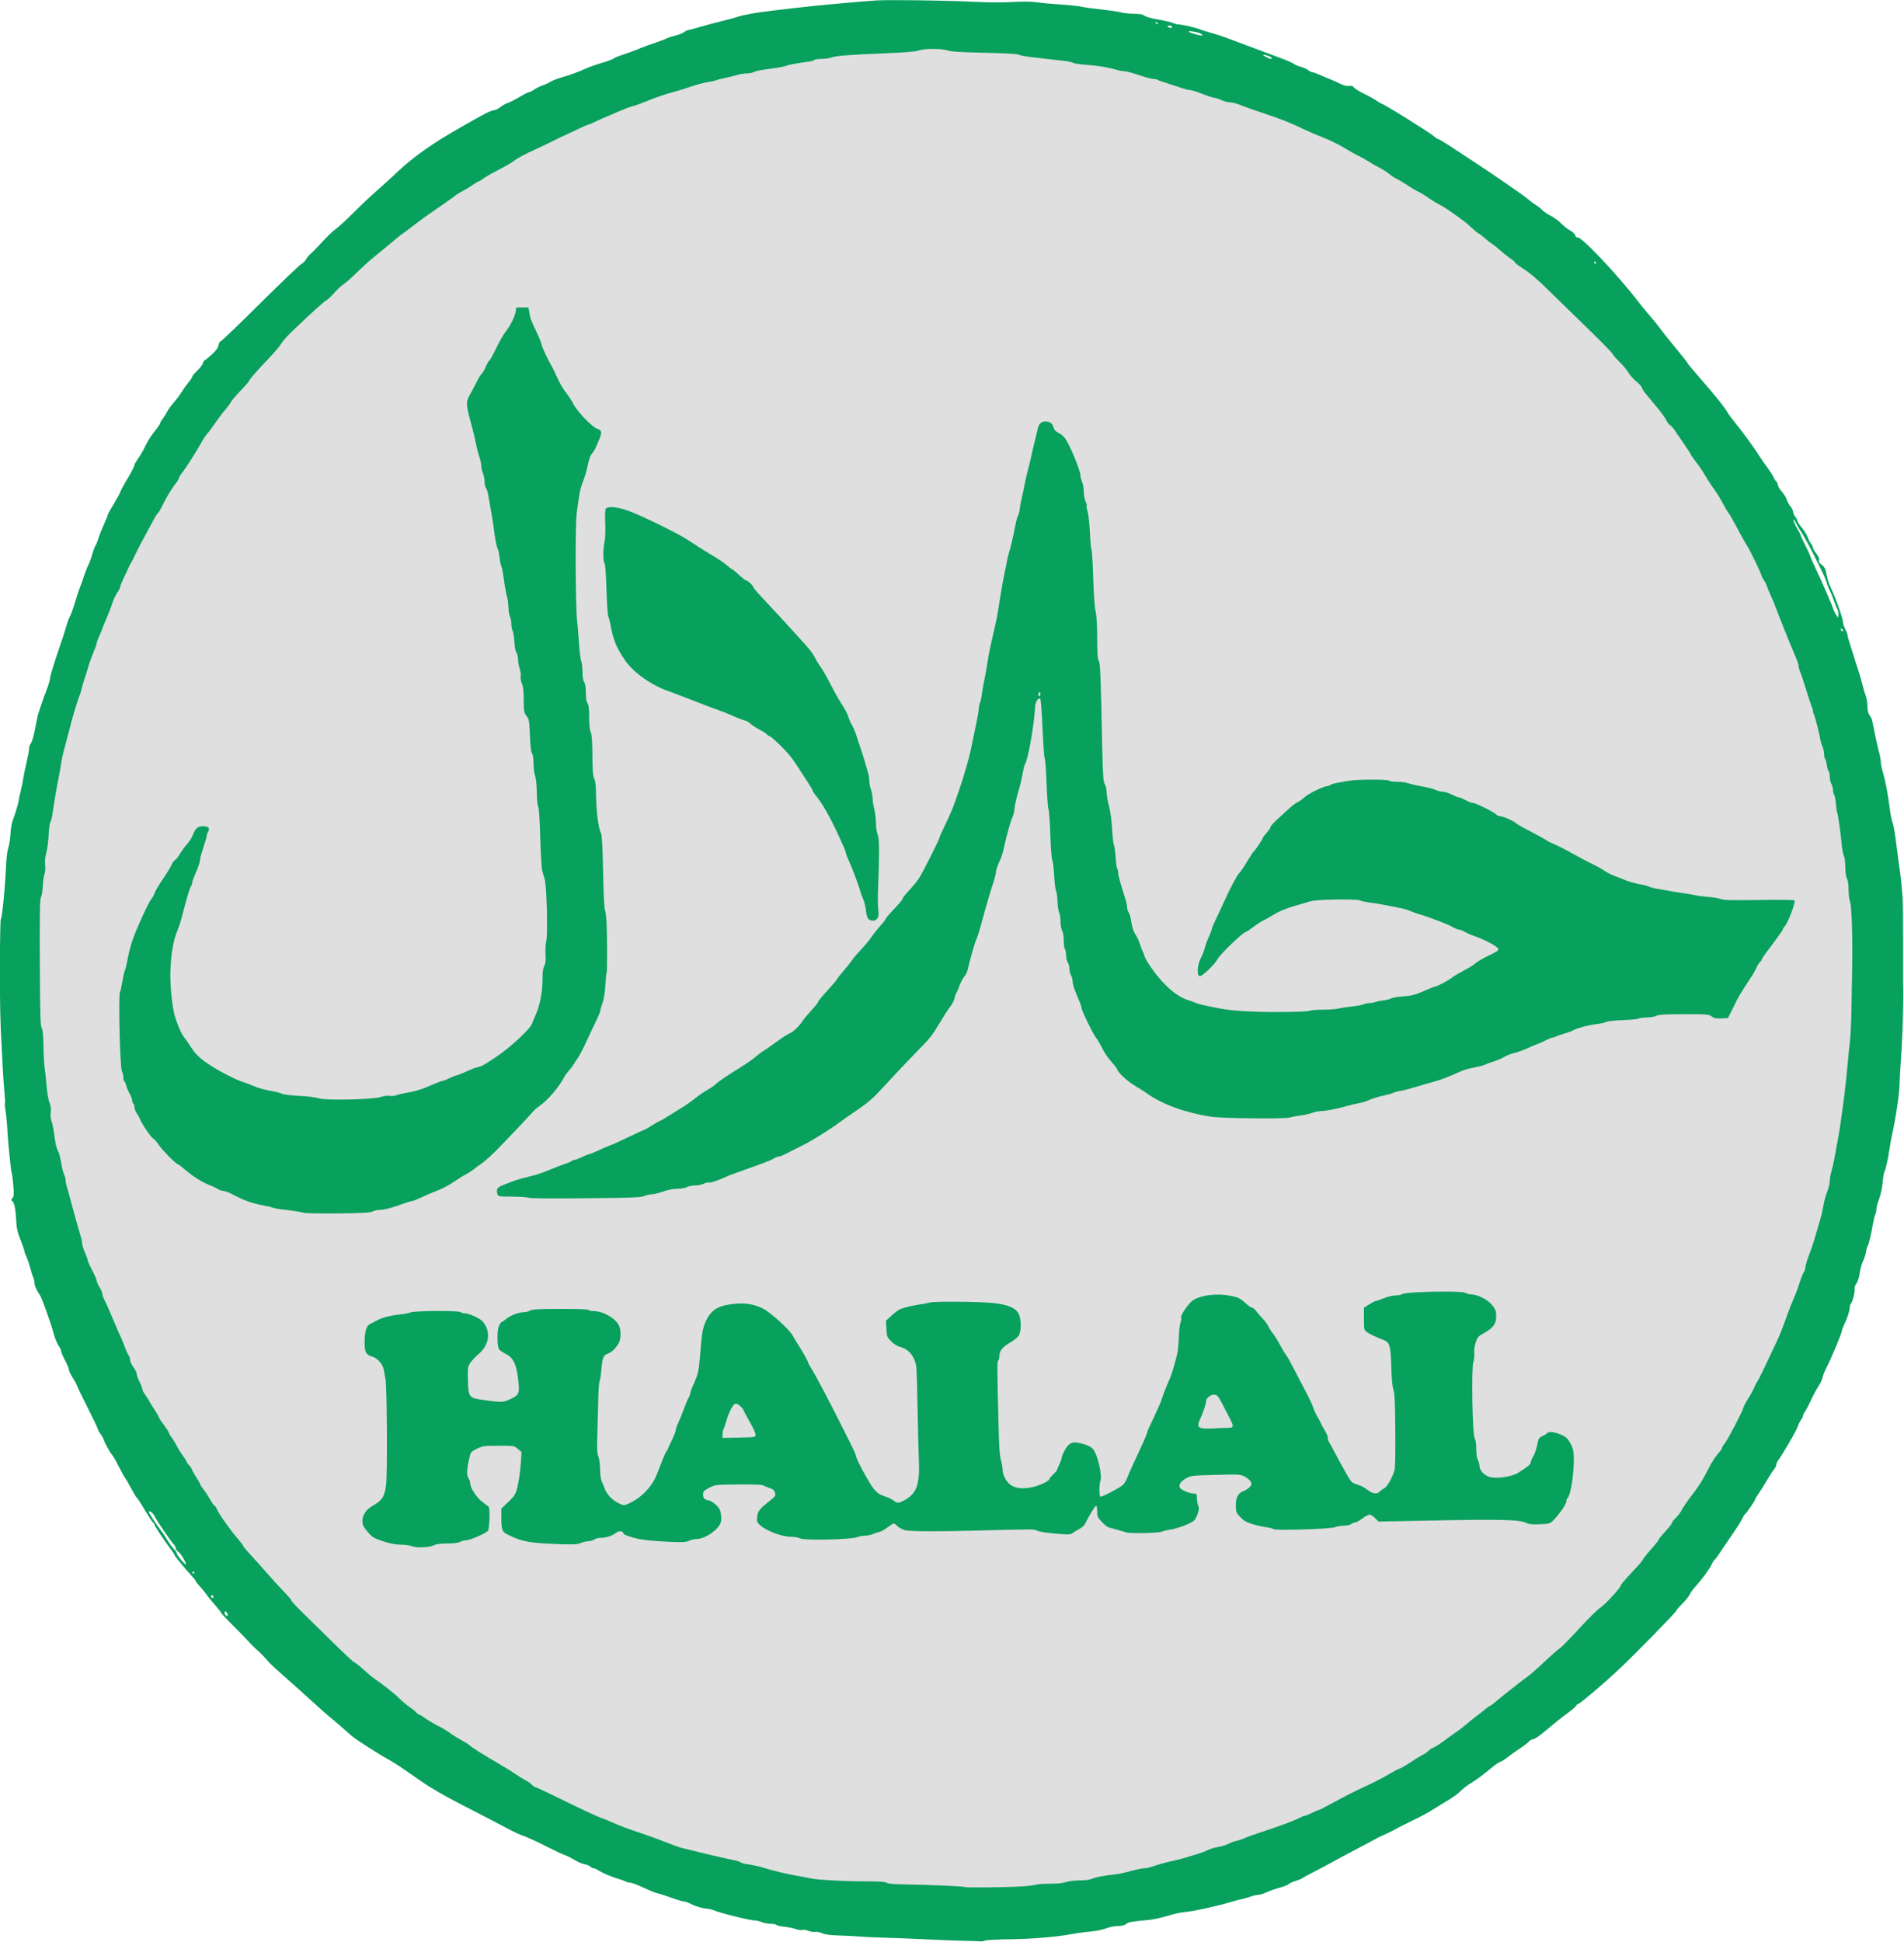
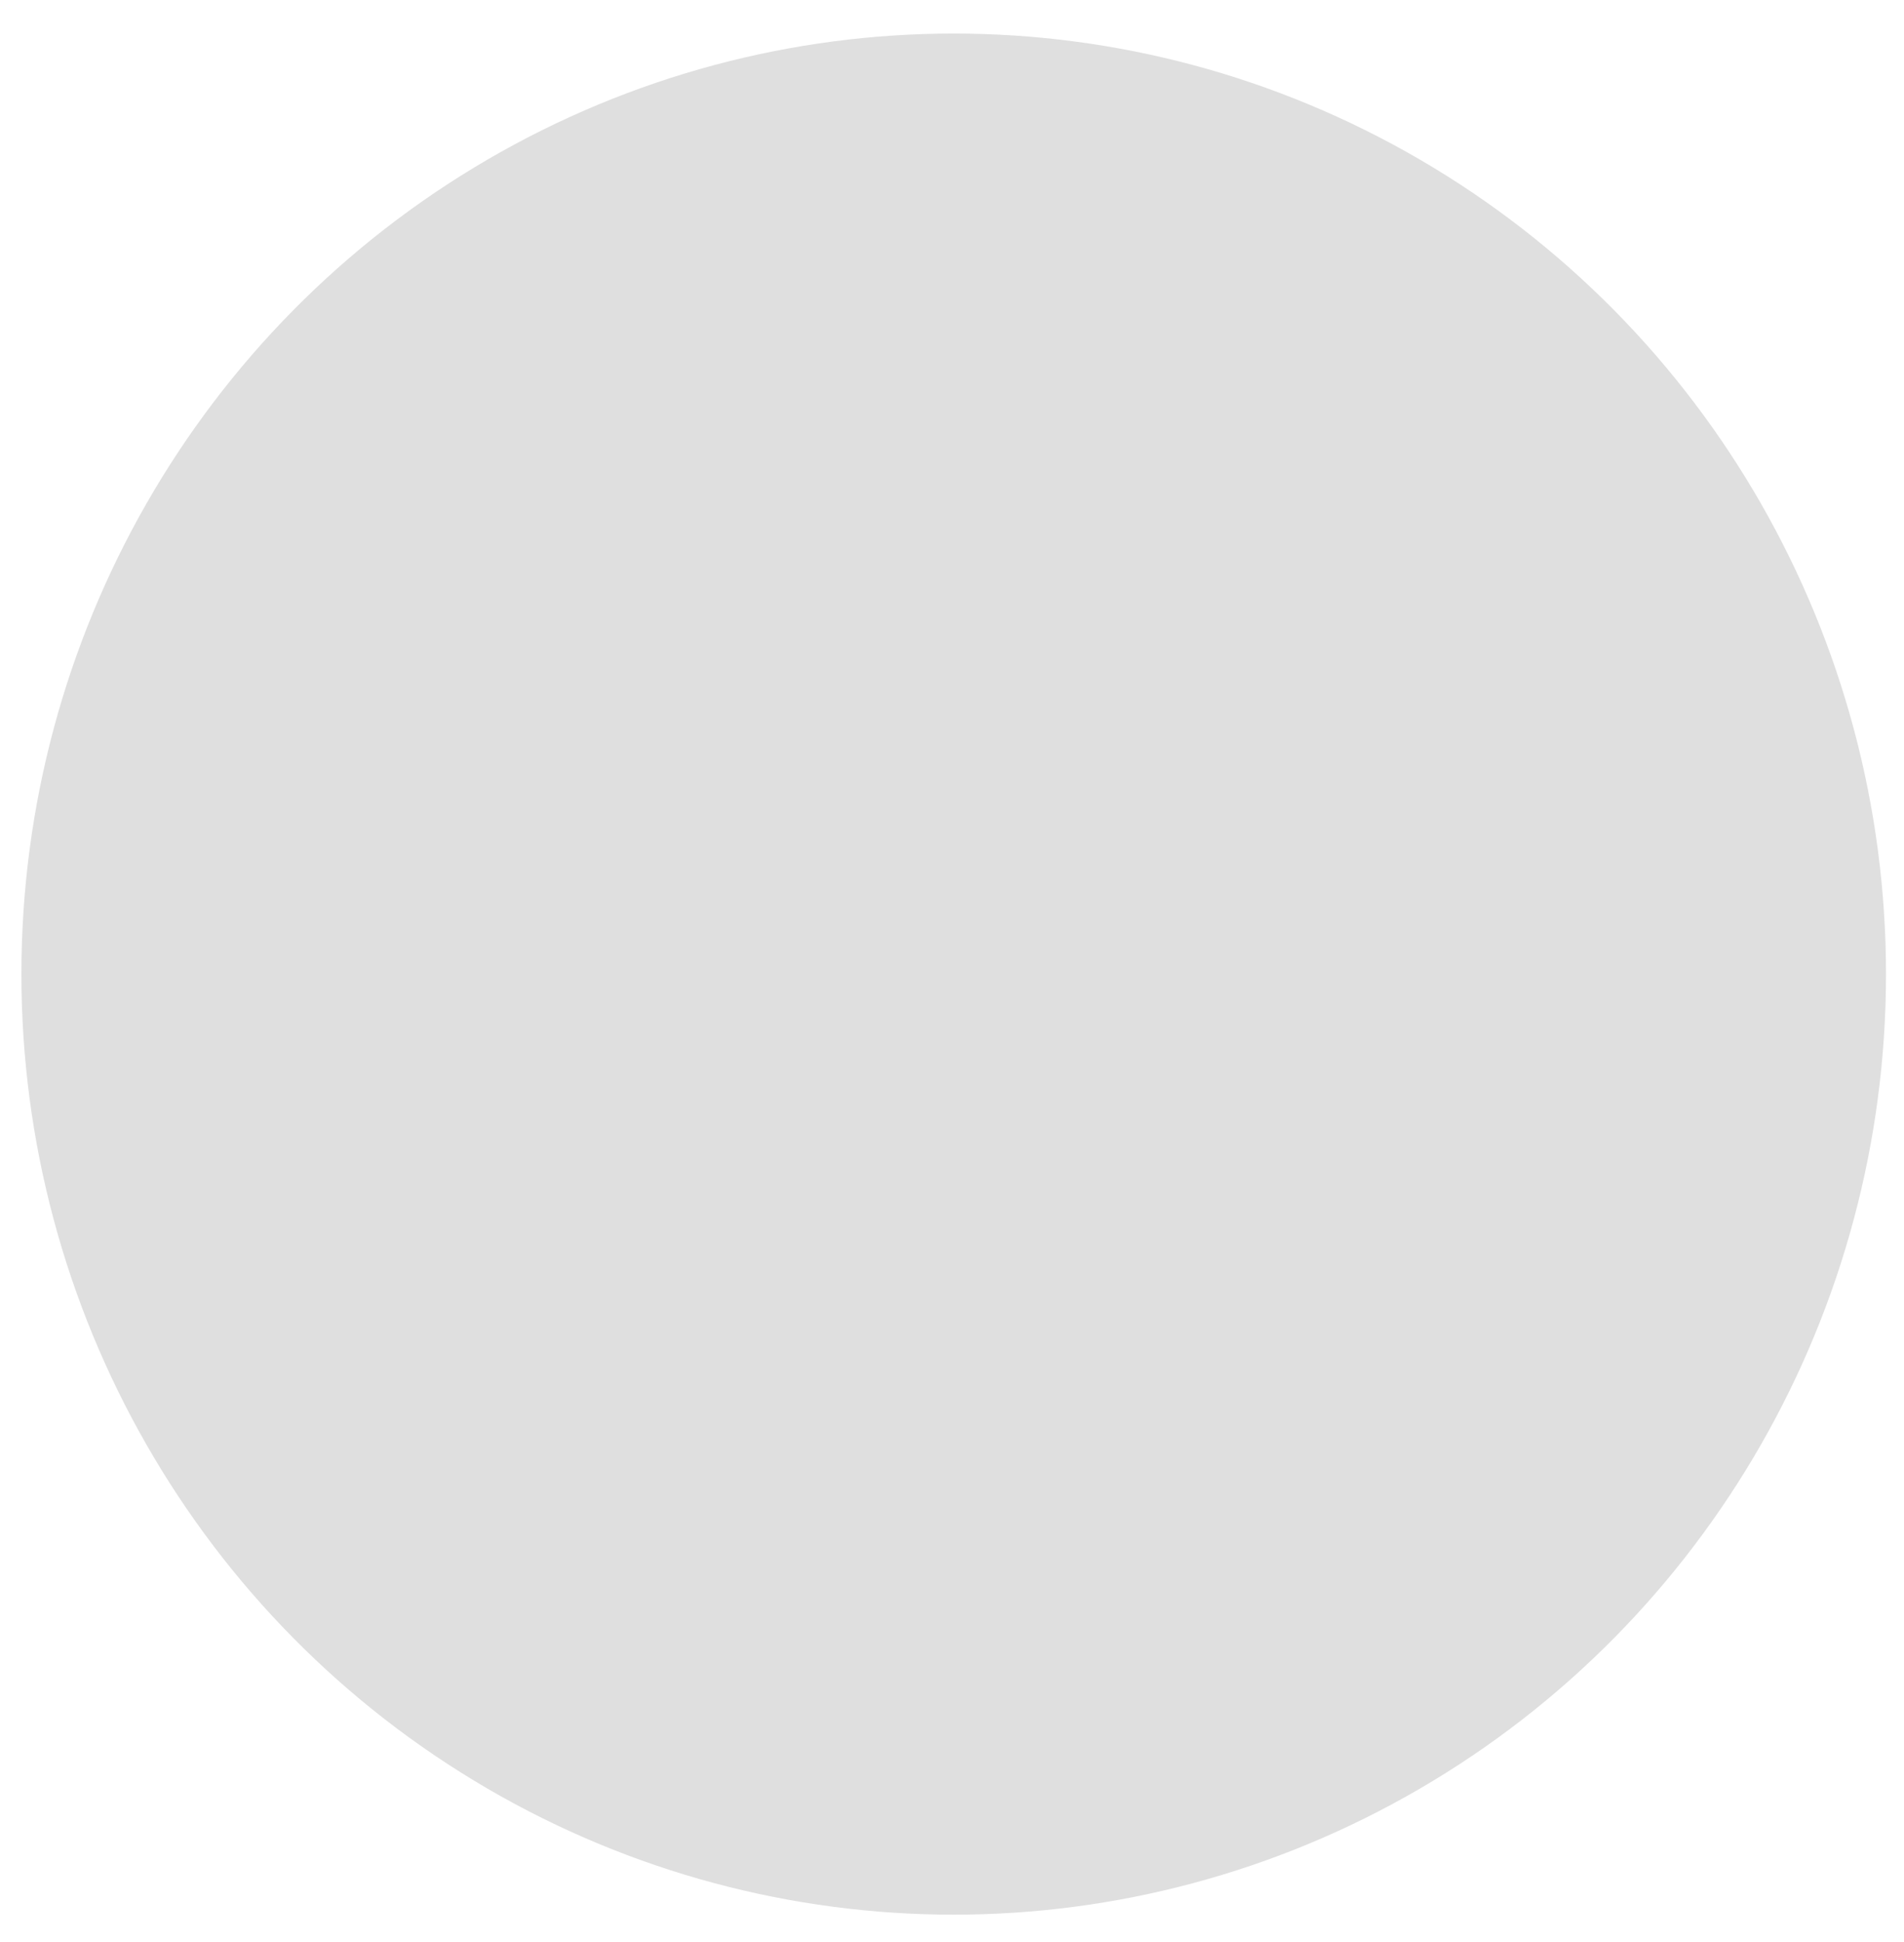
<svg xmlns="http://www.w3.org/2000/svg" xmlns:ns1="http://www.inkscape.org/namespaces/inkscape" xmlns:ns2="http://sodipodi.sourceforge.net/DTD/sodipodi-0.dtd" width="89.417mm" height="91.165mm" viewBox="0 0 89.417 91.165" version="1.1" id="svg836" ns1:version="0.92.3 (2405546, 2018-03-11)" ns2:docname="Restaurant Displaying Halal Food Sticker.svg">
  <title id="title1410">Restaurant Displaying Halal Food Sticker</title>
  <defs id="defs830" />
  <ns2:namedview id="base" pagecolor="#ffffff" bordercolor="#666666" borderopacity="1.0" ns1:pageopacity="0.0" ns1:pageshadow="2" ns1:zoom="0.35" ns1:cx="-17.783159" ns1:cy="358.95101" ns1:document-units="mm" ns1:current-layer="layer1" showgrid="false" fit-margin-top="0" fit-margin-left="0" fit-margin-right="0" fit-margin-bottom="0" ns1:window-width="1920" ns1:window-height="986" ns1:window-x="1589" ns1:window-y="-11" ns1:window-maximized="1" />
  <g ns1:label="Layer 1" ns1:groupmode="layer" id="layer1" transform="translate(-35.566,-152.641)">
    <g id="g1408" transform="matrix(0.197,0,0,0.197,19.594,169.275)" style="stroke-width:5.066">
      <ellipse ry="224.14" rx="222.25" cy="147.699" cx="308.429" id="path1404" style="opacity:1;fill:#dfdfdf;fill-opacity:1;stroke:none;stroke-width:2.027;stroke-linejoin:miter;stroke-miterlimit:4;stroke-dasharray:none;stroke-dashoffset:0;stroke-opacity:1;paint-order:markers fill stroke" />
-       <path id="path1396" transform="scale(0.265)" d="m 1109.818,-318.514 c -7.345,0.01 -13.06,0.103 -15.889,0.299 -17.713,1.223 -55.356,4.684 -70,6.436 -4.675,0.559 -14.775,1.752 -22.443,2.65 -16.036,1.879 -26.14,3.685 -32.557,5.82 -2.475,0.824 -8.55,2.454 -13.5,3.623 -4.95,1.169 -13.5,3.456 -19,5.082 -5.5,1.626 -10.581,2.96 -11.291,2.967 -0.71,0.007 -2.51,0.898 -4,1.979 -1.49,1.081 -4.921,2.449 -7.625,3.041 -2.704,0.592 -6.079,1.663 -7.5,2.379 -1.421,0.716 -5.284,2.235 -8.584,3.375 -3.3,1.14 -7.575,2.619 -9.5,3.287 -1.925,0.668 -5.975,2.261 -9,3.539 -3.025,1.278 -8.65,3.317 -12.5,4.531 -3.85,1.215 -7.698,2.8 -8.551,3.521 -0.853,0.721 -5.578,2.471 -10.5,3.891 -4.922,1.419 -11.424,3.725 -14.449,5.123 -6.663,3.08 -14.457,5.911 -22.5,8.17 -3.3,0.927 -7.575,2.642 -9.5,3.811 -1.925,1.169 -5.166,2.656 -7.201,3.307 -2.035,0.65 -5.318,2.28 -7.295,3.621 -1.976,1.341 -4.164,2.439 -4.861,2.439 -0.698,0 -4.299,1.827 -8.002,4.061 -3.703,2.233 -8.552,4.703 -10.777,5.488 -2.225,0.785 -5.389,2.558 -7.031,3.939 -1.642,1.382 -3.908,2.512 -5.035,2.512 -1.127,0 -4.605,1.298 -7.729,2.885 -7.979,4.054 -33.361,18.618 -41.145,23.605 -18.383,11.781 -28.816,19.849 -42.041,32.51 -3.16,3.025 -9.872,9.1 -14.914,13.5 -5.042,4.4 -14.577,13.4 -21.189,20 -6.613,6.6 -13.751,13.147 -15.863,14.549 -2.112,1.402 -7.47,6.522 -11.904,11.377 -4.435,4.855 -9.185,9.71 -10.557,10.789 -1.372,1.079 -3.169,3.263 -3.992,4.855 -0.823,1.592 -2.8,3.569 -4.393,4.393 -1.593,0.824 -18.318,16.807 -37.168,35.518 -18.85,18.711 -34.814,34.02 -35.477,34.02 -0.662,0 -1.494,1.544 -1.848,3.43 -0.458,2.441 -2.241,4.889 -6.191,8.5 -3.052,2.789 -5.913,5.07 -6.359,5.07 -0.446,0 -1.095,1.131 -1.441,2.512 -0.347,1.381 -2.644,4.407 -5.107,6.725 -2.463,2.318 -4.479,4.745 -4.479,5.395 0,0.649 -1.541,3.023 -3.424,5.277 -1.883,2.254 -4.696,6.18 -6.25,8.723 -1.554,2.543 -4.68,6.704 -6.945,9.246 -2.265,2.542 -4.92,6.198 -5.898,8.123 -0.979,1.925 -2.837,4.892 -4.131,6.594 -1.293,1.702 -2.352,3.584 -2.352,4.184 0,0.599 -2.304,3.932 -5.119,7.406 -2.815,3.474 -6.368,9.067 -7.896,12.43 -1.528,3.363 -4.399,8.421 -6.381,11.24 -1.982,2.819 -3.604,5.511 -3.604,5.982 0,1.368 -2.952,7.11 -7.539,14.664 -2.338,3.85 -4.57,8.061 -4.959,9.359 -0.389,1.298 -3.135,6.348 -6.104,11.221 -2.969,4.873 -5.398,9.298 -5.398,9.834 0,0.536 -1.574,4.426 -3.496,8.645 -1.922,4.218 -4.165,9.926 -4.984,12.684 -0.819,2.758 -1.964,5.589 -2.547,6.291 -0.582,0.702 -1.879,4.142 -2.881,7.646 -1.002,3.504 -2.722,8.16 -3.82,10.346 -1.099,2.186 -2.762,6.45 -3.695,9.475 -0.933,3.025 -2.541,7.525 -3.574,10 -1.033,2.475 -3.038,8.55 -4.457,13.5 -1.419,4.95 -3.435,10.601 -4.48,12.557 -1.045,1.956 -2.57,6.006 -3.389,9 -0.819,2.994 -2.429,8.143 -3.578,11.443 -6.452,18.533 -11.098,33.418 -11.102,35.561 -0.002,1.342 -1.4,6.039 -3.107,10.439 -1.707,4.4 -3.749,10.025 -4.537,12.5 -0.788,2.475 -1.917,5.85 -2.51,7.5 -0.592,1.65 -1.639,6.15 -2.326,10 -1.831,10.251 -3.628,16.799 -5.074,18.5 -0.702,0.825 -1.244,2.625 -1.205,4 0.039,1.375 -0.959,6.775 -2.219,12 -1.26,5.225 -2.637,11.975 -3.059,15 -0.422,3.025 -1.485,8.181 -2.363,11.459 -0.878,3.278 -1.596,6.641 -1.596,7.473 0,1.943 -3.742,14.581 -5.58,18.844 -0.777,1.802 -1.671,7.202 -1.986,12 -0.316,4.798 -1.217,10.54 -2.004,12.76 -0.787,2.22 -1.656,8.97 -1.93,15 -0.993,21.885 -3.436,46.934 -4.793,49.129 -0.38,0.615 -0.729,18.829 -0.775,40.477 -0.075,34.774 0.284,52.194 1.512,73.359 0.191,3.3 0.645,12.075 1.008,19.5 0.363,7.425 1.065,17.512 1.561,22.416 0.496,4.904 0.674,9.282 0.396,9.73 -0.277,0.448 -0.033,3.411 0.543,6.584 0.575,3.173 1.282,10.27 1.572,15.77 0.29,5.5 0.93,13.825 1.424,18.5 0.493,4.675 1.161,11.2 1.482,14.5 0.322,3.3 0.853,6.675 1.18,7.5 0.327,0.825 0.945,5.775 1.373,11 0.657,8.019 0.53,9.782 -0.812,11.311 -1.215,1.383 -1.3,1.99 -0.361,2.57 1.983,1.226 3.242,6.969 3.721,16.967 0.369,7.701 1.066,10.895 3.959,18.125 1.931,4.827 3.514,9.394 3.518,10.15 0.003,0.757 0.702,2.712 1.553,4.344 0.851,1.632 2.443,6.312 3.539,10.4 1.096,4.088 2.422,8.236 2.947,9.217 0.525,0.981 0.955,2.962 0.955,4.4 0,2.699 1.974,7.153 5.104,11.516 1.561,2.176 9.704,24.978 11.965,33.5 1.34,5.051 3.345,9.878 5.182,12.473 0.962,1.36 1.75,3.205 1.75,4.1 0,0.895 1.575,4.593 3.5,8.221 1.925,3.627 3.5,7.429 3.5,8.447 0,1.018 1.564,4.307 3.475,7.307 1.911,3 3.486,5.866 3.5,6.371 0.015,0.505 4.3,9.387 9.525,19.736 5.225,10.35 9.5,19.343 9.5,19.986 0,0.643 1.06,2.564 2.355,4.266 1.296,1.702 2.705,4.219 3.129,5.594 0.954,3.092 5.267,10.812 7.541,13.5 0.931,1.1 3.604,5.825 5.941,10.5 2.338,4.675 4.829,9.175 5.535,10 0.706,0.825 3.185,5.1 5.508,9.5 2.323,4.4 4.606,8.145 5.072,8.322 0.466,0.177 3.609,4.996 6.984,10.711 3.376,5.715 6.766,10.913 7.535,11.551 0.769,0.638 1.398,1.51 1.398,1.938 0,1.235 8.896,14.675 14.74,22.268 1.782,2.316 3.245,4.561 3.25,4.99 0.011,0.841 8.797,11.571 15.119,18.461 2.14,2.332 3.903,4.582 3.918,5 0.015,0.418 1.868,2.769 4.119,5.227 2.251,2.457 4.813,5.609 5.693,7.002 0.88,1.393 4.202,5.495 7.381,9.117 3.179,3.622 5.779,6.932 5.779,7.354 0,0.421 4.838,5.58 10.75,11.465 5.912,5.885 12.324,12.477 14.248,14.649 1.924,2.171 5.469,5.66 7.877,7.754 2.409,2.094 5.952,5.694 7.875,8 1.923,2.306 6.066,6.443 9.209,9.193 9.925,8.684 32.34,28.758 37.541,33.621 2.75,2.571 7.025,6.317 9.5,8.322 4.933,3.997 12.8,10.779 19.918,17.17 3.988,3.581 23.053,15.787 36.527,23.387 2.438,1.375 7.981,4.975 12.318,8 4.337,3.025 10.701,7.453 14.143,9.842 8.402,5.832 20.972,13.108 36.094,20.895 6.875,3.54 18.125,9.331 25,12.867 6.875,3.536 15.425,8.025 19,9.976 3.575,1.951 9.099,4.428 12.277,5.504 3.178,1.076 11.931,5.091 19.451,8.924 7.52,3.833 15.236,7.485 17.146,8.115 1.91,0.63 5.94,2.634 8.957,4.451 3.017,1.817 7.188,3.592 9.27,3.943 2.081,0.351 4.314,1.279 4.963,2.061 0.649,0.782 1.926,1.422 2.836,1.422 0.91,0 2.767,0.785 4.127,1.744 3.179,2.243 12.162,6.098 18.145,7.785 2.57,0.725 5.579,1.802 6.686,2.395 1.106,0.592 2.885,1.076 3.955,1.076 1.796,0 7.747,2.359 17.688,7.012 2.2,1.03 5.8,2.309 8,2.844 2.2,0.535 7.822,2.362 12.492,4.059 4.67,1.697 9.411,3.086 10.537,3.086 1.126,0 3.831,0.948 6.01,2.107 4.181,2.225 9.967,3.914 14.961,4.367 1.65,0.15 4.125,0.746 5.5,1.326 6.167,2.601 32.861,9.221 37.127,9.207 1.445,0 4.244,0.667 6.219,1.492 1.974,0.825 5.539,1.5 7.922,1.5 2.383,0 4.809,0.475 5.391,1.057 0.582,0.582 3.708,1.301 6.949,1.596 3.241,0.295 7.761,1.212 10.045,2.039 2.284,0.827 5.062,1.217 6.176,0.863 1.113,-0.353 3.569,0 5.455,0.789 1.886,0.788 4.616,1.207 6.068,0.93 1.452,-0.277 4.239,0.253 6.191,1.18 2.533,1.202 7.047,1.796 15.754,2.074 6.712,0.215 14.903,0.645 18.203,0.955 3.3,0.31 13.425,0.763 22.5,1.008 9.075,0.244 26.175,0.927 38,1.52 11.825,0.592 27.35,1.185 34.5,1.316 7.15,0.132 13.534,0.337 14.185,0.457 0.651,0.119 2.288,-0.204 3.639,-0.717 1.355,-0.513 10.985,-1.032 21.402,-1.152 20.286,-0.233 42.497,-2.064 56.272,-4.641 4.675,-0.874 12.325,-1.915 17,-2.311 4.675,-0.396 10.975,-1.675 14,-2.842 3.028,-1.168 7.799,-2.121 10.615,-2.121 3.454,-3e-4 5.889,-0.602 7.5,-1.854 2.264,-1.759 4.388,-2.133 21.385,-3.769 3.3,-0.318 10.403,-1.907 15.783,-3.531 5.38,-1.624 12.13,-3.131 15,-3.35 7.436,-0.567 28.952,-5.23 41.717,-9.041 3.025,-0.903 7.3,-2.023 9.5,-2.488 2.2,-0.465 5.97,-1.548 8.377,-2.406 2.407,-0.859 5.557,-1.565 7,-1.57 1.443,-0.011 4.96,-1.098 7.816,-2.428 2.856,-1.33 8.012,-3.141 11.457,-4.024 3.445,-0.883 7.029,-2.295 7.963,-3.141 0.934,-0.845 3.829,-2.179 6.434,-2.963 2.605,-0.784 5.279,-1.874 5.941,-2.424 0.663,-0.55 5.212,-3.035 10.109,-5.524 4.897,-2.488 12.32,-6.428 16.496,-8.756 4.176,-2.328 14.301,-7.75 22.5,-12.049 8.199,-4.298 15.581,-8.238 16.406,-8.756 0.825,-0.518 2.625,-1.461 4,-2.094 1.375,-0.633 4.75,-2.185 7.5,-3.451 2.75,-1.266 6.575,-3.215 8.5,-4.33 1.925,-1.115 7.491,-3.945 12.367,-6.289 10.315,-4.96 15.397,-7.718 21.633,-11.736 2.475,-1.595 7.934,-4.934 12.129,-7.42 4.195,-2.486 9.145,-6.148 11,-8.137 1.855,-1.989 6.012,-5.176 9.24,-7.082 3.228,-1.906 8.729,-5.811 12.225,-8.678 9.593,-7.868 11.959,-9.59 14.543,-10.586 1.3,-0.501 4.163,-2.359 6.363,-4.129 2.2,-1.77 6.925,-5.138 10.5,-7.486 3.575,-2.349 7.359,-5.225 8.406,-6.391 1.048,-1.166 2.782,-2.119 3.853,-2.119 1.071,0 5.163,-2.679 9.094,-5.953 12.853,-10.704 14.061,-11.674 21.896,-17.561 4.263,-3.203 7.75,-6.21 7.75,-6.686 0,-0.475 0.898,-1.198 1.994,-1.603 2.236,-0.827 23.018,-18.517 36,-30.643 13.28,-12.404 52.006,-51.936 52.006,-53.088 0,-0.569 2.452,-3.456 5.447,-6.414 2.995,-2.958 5.975,-6.657 6.623,-8.221 0.648,-1.564 2.81,-4.589 4.805,-6.721 5.443,-5.818 13.449,-16.706 14.979,-20.371 0.744,-1.782 1.79,-3.514 2.326,-3.848 0.536,-0.334 1.728,-1.732 2.648,-3.109 0.92,-1.377 4.822,-7.13 8.672,-12.783 11.212,-16.465 12.413,-18.326 13.982,-21.682 0.818,-1.75 1.909,-3.441 2.422,-3.758 1.264,-0.781 9.096,-12.318 9.096,-13.398 0,-0.474 1.268,-2.617 2.816,-4.762 1.549,-2.145 4.788,-7.275 7.199,-11.4 2.412,-4.125 5.42,-8.771 6.686,-10.326 1.265,-1.555 2.299,-3.632 2.299,-4.615 0,-0.984 0.84,-2.862 1.865,-4.174 3.489,-4.461 16.108,-26.271 17.264,-29.836 0.633,-1.952 1.988,-4.743 3.012,-6.203 1.024,-1.46 1.859,-3.19 1.859,-3.846 0,-0.655 0.877,-2.422 1.949,-3.928 1.072,-1.506 3.514,-6.171 5.426,-10.367 1.912,-4.196 4.803,-9.559 6.422,-11.918 1.619,-2.358 3.275,-5.862 3.68,-7.787 0.405,-1.925 1.99,-5.975 3.523,-9 1.534,-3.025 3.246,-6.625 3.805,-8 0.559,-1.375 1.925,-4.525 3.035,-7 3.414,-7.614 7.16,-17.285 7.16,-18.484 0,-0.627 0.883,-2.965 1.961,-5.195 2.883,-5.967 5.009,-12.471 5.025,-15.371 0.011,-1.403 0.488,-3.023 1.066,-3.602 1.515,-1.515 4.008,-11.538 3.373,-13.562 -0.296,-0.943 0.411,-2.995 1.568,-4.561 1.259,-1.702 2.489,-5.554 3.059,-9.58 0.524,-3.703 1.84,-8.472 2.924,-10.598 1.084,-2.125 2.27,-5.817 2.635,-8.205 0.365,-2.388 1.064,-4.853 1.555,-5.479 0.931,-1.187 3.175,-10.673 4.912,-20.766 0.558,-3.246 1.444,-6.703 1.969,-7.684 0.524,-0.98 0.953,-3.076 0.953,-4.658 0,-1.582 1.095,-5.67 2.434,-9.084 1.43,-3.65 2.72,-9.6 3.129,-14.439 0.382,-4.527 1.162,-9.133 1.734,-10.232 1.183,-2.273 3.286,-11.906 4.693,-21.5 0.524,-3.575 1.369,-8.3 1.877,-10.5 3.515,-15.233 7.165,-40.265 7.072,-48.5 -0.023,-1.925 0.443,-10.25 1.031,-18.5 1.213,-17.019 2.014,-37.982 2.158,-56.5 0.064,-8.162 0.055,-9.26 -0.119,-13 -0.064,-1.375 -0.07,-18.025 -0.012,-37 0.057,-18.975 -0.167,-37.65 -0.498,-41.5 -0.331,-3.85 -0.777,-9.25 -0.992,-12 -0.215,-2.75 -0.849,-7.925 -1.408,-11.5 -0.559,-3.575 -1.513,-10.55 -2.119,-15.5 -2.386,-19.487 -3.14,-24.15 -4.533,-28 -0.796,-2.2 -1.866,-7.6 -2.379,-12 -1.335,-11.456 -3.869,-24.953 -6.121,-32.607 -1.069,-3.634 -1.945,-7.928 -1.945,-9.541 0,-1.613 -0.727,-5.613 -1.617,-8.891 -1.381,-5.086 -3.91,-16.707 -6.084,-27.961 -0.319,-1.65 -1.417,-4.073 -2.439,-5.385 -1.292,-1.657 -1.872,-4.099 -1.902,-8 -0.023,-3.088 -0.744,-7.415 -1.6,-9.615 -0.855,-2.2 -2.126,-6.498 -2.822,-9.551 -0.696,-3.053 -2.396,-8.903 -3.779,-13 -1.383,-4.097 -3.317,-10.149 -4.295,-13.449 -0.978,-3.3 -2.606,-8.505 -3.619,-11.566 -1.013,-3.062 -1.842,-6.219 -1.842,-7.016 0,-0.797 -0.9,-3.127 -2,-5.18 -1.1,-2.052 -2.011,-4.745 -2.025,-5.984 -0.042,-3.64 -6.407,-21.636 -11.195,-31.654 -1.904,-3.984 -2.783,-7.011 -4.457,-15.363 -0.305,-1.52 -1.889,-3.717 -3.522,-4.879 -2.193,-1.562 -2.823,-2.665 -2.414,-4.23 0.374,-1.43 -0.41,-3.317 -2.416,-5.812 -1.634,-2.033 -2.971,-4.338 -2.971,-5.121 0,-0.783 -0.834,-2.497 -1.853,-3.809 -1.02,-1.312 -2.371,-3.97 -3.002,-5.906 -0.631,-1.936 -2.947,-5.696 -5.146,-8.357 -2.199,-2.661 -3.998,-5.405 -3.998,-6.096 0,-0.691 -0.9,-2.4 -2,-3.799 -1.1,-1.398 -2,-3.45 -2,-4.559 0,-1.109 -1.06,-3.287 -2.356,-4.842 -1.295,-1.555 -2.889,-4.469 -3.543,-6.475 -0.654,-2.006 -2.532,-5.053 -4.174,-6.771 -1.642,-1.718 -3.254,-4.463 -3.582,-6.102 -0.328,-1.638 -0.906,-2.979 -1.285,-2.979 -0.379,0 -1.453,-1.601 -2.387,-3.559 -0.933,-1.957 -3.604,-6.11 -5.936,-9.229 -2.331,-3.118 -5.138,-7.118 -6.238,-8.889 -5.276,-8.494 -16.596,-24.051 -23.607,-32.443 -2.123,-2.541 -4.881,-6.37 -6.127,-8.51 -2.765,-4.747 -10.781,-14.685 -25.016,-31.01 -5.912,-6.781 -10.75,-12.58 -10.75,-12.889 0,-0.546 -4.142,-5.77 -15.75,-19.867 -3.123,-3.792 -6.934,-8.629 -8.469,-10.748 -2.903,-4.008 -3.164,-4.328 -11.93,-14.674 -2.943,-3.474 -6.476,-7.798 -7.851,-9.607 -17.951,-23.628 -52.194,-59.81 -54.977,-58.09 -0.564,0.349 -1.458,-0.499 -1.984,-1.885 -0.527,-1.386 -2.663,-3.401 -4.748,-4.477 -2.085,-1.076 -5.591,-3.834 -7.791,-6.129 -2.2,-2.295 -6.475,-5.433 -9.5,-6.975 -3.025,-1.542 -6.4,-3.81 -7.5,-5.041 -1.1,-1.231 -3.8,-3.36 -6,-4.73 -2.2,-1.37 -5.164,-3.576 -6.588,-4.902 -2.748,-2.561 -31.428,-22.441 -46.287,-32.086 -4.882,-3.169 -14.48,-9.474 -21.33,-14.012 -6.85,-4.537 -12.957,-8.25 -13.57,-8.25 -0.614,0 -2.265,-1.064 -3.67,-2.365 -3.662,-3.391 -45.911,-29.635 -47.709,-29.635 -0.362,0 -2.05,-1.036 -3.752,-2.303 -1.702,-1.266 -6.694,-4.05 -11.094,-6.188 -4.4,-2.137 -8.618,-4.744 -9.373,-5.793 -1.009,-1.401 -2.203,-1.783 -4.5,-1.438 -2.064,0.311 -4.734,-0.337 -7.857,-1.91 -2.602,-1.31 -7.066,-3.303 -9.92,-4.428 -2.854,-1.125 -7.113,-2.923 -9.465,-3.994 -2.352,-1.071 -4.914,-1.947 -5.695,-1.947 -0.781,0 -2.509,-0.857 -3.84,-1.904 -1.331,-1.047 -4.429,-2.438 -6.885,-3.092 -2.456,-0.654 -5.147,-1.797 -5.98,-2.539 -0.833,-0.742 -5.109,-2.681 -9.5,-4.307 -12.138,-4.493 -48.459,-18.067 -52.984,-19.801 -2.2,-0.843 -7.6,-2.545 -12,-3.781 -4.4,-1.236 -9.125,-2.735 -10.5,-3.33 -3.161,-1.368 -15.809,-4.252 -18.629,-4.248 -1.17,10e-4 -3.649,-0.633 -5.508,-1.41 -1.859,-0.777 -7.876,-2.172 -13.371,-3.1 -5.757,-0.972 -10.779,-2.386 -11.848,-3.338 -1.351,-1.203 -3.929,-1.681 -9.5,-1.762 -4.205,-0.061 -9.613,-0.657 -12.018,-1.322 -2.405,-0.666 -10.28,-1.815 -17.5,-2.557 -7.22,-0.741 -15.003,-1.829 -17.295,-2.416 -2.292,-0.587 -11.067,-1.518 -19.5,-2.068 -8.433,-0.551 -18.099,-1.46 -21.482,-2.02 -3.896,-0.645 -11.777,-0.717 -21.5,-0.197 -8.442,0.451 -22.325,0.432 -30.85,-0.043 -17.384,-0.968 -54.078,-1.687 -76.111,-1.656 z m 235.801,19.906 c 0.655,-0.008 1.469,0.434 1.809,0.984 v 0 c 0.767,1.242 0.421,1.242 -1.5,0 -0.901,-0.582 -1.026,-0.975 -0.311,-0.984 z m 12.191,2.984 c 1.1,0 2.277,0.45 2.617,1 0.34,0.55 -0.281,1 -1.381,1 -1.1,0 -2.279,-0.45 -2.619,-1 -0.34,-0.55 0.283,-1 1.383,-1 z m 19.326,5.125 c 2.889,0.175 8.105,1.394 9.496,2.449 1.704,1.292 1.693,1.358 -0.205,1.289 -2.811,-0.102 -11.772,-2.923 -11.176,-3.52 0.218,-0.218 0.922,-0.277 1.885,-0.219 z m -231.74,15.879 c 5.361,-0.007 10.733,0.461 13.262,1.41 2.769,1.039 11.434,1.575 32.615,2.016 17.839,0.371 29.624,1.019 30.891,1.697 1.127,0.603 5.697,1.514 10.156,2.023 4.459,0.51 11.257,1.326 15.107,1.812 3.85,0.487 10.375,1.209 14.5,1.607 4.125,0.398 8.4,1.28 9.5,1.959 1.1,0.679 6.725,1.514 12.5,1.855 9.474,0.56 19.066,2.198 27.572,4.709 1.689,0.499 4.3,0.906 5.803,0.906 1.503,0 7.442,1.575 13.195,3.5 5.754,1.925 11.585,3.5 12.959,3.5 1.374,0 3.279,0.434 4.234,0.965 0.955,0.531 5.561,2.142 10.236,3.578 4.675,1.436 10.317,3.25 12.535,4.033 2.218,0.783 5.033,1.424 6.256,1.424 1.223,0 6.206,1.575 11.074,3.5 4.868,1.925 9.703,3.509 10.744,3.521 1.041,0.012 3.852,0.912 6.25,2 2.398,1.088 5.594,1.979 7.102,1.979 2.856,0 7.417,1.262 12.539,3.469 1.65,0.711 9.75,3.549 18,6.305 16.661,5.565 24.066,8.496 36.225,14.342 4.523,2.175 11.18,5.068 14.793,6.428 7.973,3.001 18.237,8.058 24.982,12.311 2.75,1.734 7.282,4.234 10.07,5.557 2.788,1.322 6.661,3.486 8.607,4.807 1.946,1.321 6.091,3.692 9.209,5.27 3.118,1.578 7.343,4.265 9.391,5.973 2.048,1.708 5.073,3.694 6.723,4.414 1.65,0.72 5.957,3.274 9.568,5.674 3.612,2.4 7.662,4.853 9,5.451 3.088,1.381 5.321,2.733 10.932,6.617 2.475,1.714 6.75,4.276 9.5,5.693 2.75,1.417 7.475,4.405 10.5,6.639 3.025,2.234 7.3,5.323 9.5,6.865 2.2,1.543 6.24,4.916 8.979,7.496 2.738,2.58 5.337,4.691 5.774,4.691 0.437,0 2.696,1.708 5.021,3.797 2.325,2.089 5.567,4.642 7.203,5.672 1.636,1.03 5.011,3.724 7.5,5.986 2.489,2.263 6.436,5.396 8.773,6.965 2.338,1.568 4.25,3.227 4.25,3.686 0,0.458 2.564,2.471 5.695,4.475 7.478,4.783 14.021,10.249 23.254,19.42 4.153,4.125 18.732,18.3 32.396,31.5 13.664,13.2 25.455,25.174 26.201,26.607 0.747,1.434 3.668,4.809 6.492,7.5 2.824,2.691 6.256,6.792 7.627,9.115 1.371,2.323 4.708,6.078 7.414,8.344 2.706,2.266 4.92,4.737 4.92,5.49 0,0.753 1.812,3.523 4.024,6.156 12.689,15.104 15.944,19.302 17.816,22.973 1.141,2.238 2.714,4.312 3.494,4.611 0.78,0.299 2.74,2.492 4.354,4.873 1.614,2.381 5.494,8.039 8.623,12.572 3.13,4.533 5.689,8.544 5.689,8.91 0,0.367 1.913,3.131 4.25,6.145 2.337,3.013 5.15,6.951 6.25,8.752 1.1,1.801 3.329,5.452 4.953,8.113 1.624,2.661 4.599,7.088 6.613,9.838 2.014,2.75 5.157,7.925 6.984,11.5 1.828,3.575 4.095,7.4 5.037,8.5 0.943,1.1 4.307,6.95 7.477,13 3.17,6.05 7.332,13.475 9.25,16.5 3.079,4.857 13.185,26.003 13.185,27.588 0,0.332 0.841,1.798 1.869,3.258 1.028,1.46 2.199,3.779 2.602,5.154 0.403,1.375 1.77,4.75 3.037,7.5 1.267,2.75 2.993,6.8 3.836,9 3.341,8.723 11.015,28.196 12.414,31.5 0.815,1.925 2.499,5.975 3.742,9 1.243,3.025 2.99,7.202 3.881,9.283 0.891,2.081 1.619,4.654 1.619,5.717 0,1.063 0.658,3.411 1.461,5.217 0.803,1.806 3.095,8.683 5.096,15.283 2.001,6.6 4.269,13.477 5.041,15.283 0.772,1.806 1.402,3.95 1.402,4.764 0,0.814 0.419,2.262 0.932,3.217 0.93,1.733 4.798,17.052 5.74,22.736 0.274,1.65 1.133,4.417 1.912,6.15 0.779,1.733 1.416,4.744 1.416,6.691 0,1.947 0.392,3.781 0.869,4.076 0.477,0.295 1.166,2.778 1.529,5.518 0.363,2.74 1.097,5.252 1.631,5.582 0.534,0.33 0.989,2.486 1.008,4.791 0.02,2.305 0.677,5.316 1.463,6.691 0.786,1.375 1.446,3.873 1.465,5.551 0.02,1.678 0.463,3.478 0.984,4 0.521,0.523 1.233,4.099 1.582,7.949 0.349,3.85 0.904,7.675 1.236,8.5 0.788,1.96 3.108,18.341 4.035,28.5 0.402,4.4 1.286,8.982 1.965,10.184 0.679,1.201 1.251,5.701 1.27,10 0.022,4.882 0.57,8.755 1.463,10.316 0.884,1.546 1.442,5.408 1.465,10.127 0.02,4.195 0.64,9.145 1.379,11 1.437,3.608 2.365,33.288 1.857,59.373 -0.15,7.7 -0.421,23.675 -0.604,35.5 -0.182,11.825 -0.856,26 -1.498,31.5 -0.642,5.5 -1.585,14.725 -2.094,20.5 -1.033,11.717 -2.517,24.963 -3.978,35.5 -0.534,3.85 -1.429,10.375 -1.99,14.5 -1.077,7.911 -2.256,14.918 -4.037,24 -0.593,3.025 -1.464,7.75 -1.935,10.5 -0.471,2.75 -1.572,7.475 -2.447,10.5 -0.875,3.025 -1.592,7.171 -1.603,9.213 -0.01,2.042 -0.955,6.092 -2.106,9 -1.151,2.908 -2.52,7.537 -3.043,10.287 -1.832,9.628 -2.632,13.04 -4.219,18 -0.88,2.75 -2.535,8.375 -3.68,12.5 -1.145,4.125 -3.123,10.2 -4.396,13.5 -3.166,8.206 -4.564,12.784 -4.601,15.07 -0.018,1.061 -0.652,2.748 -1.41,3.748 -0.758,1 -2.365,5.05 -3.572,9 -1.208,3.95 -3.483,10.107 -5.057,13.682 -1.574,3.575 -3.925,9.425 -5.223,13 -1.298,3.575 -2.929,8.075 -3.625,10 -2.805,7.752 -5.045,12.977 -9.857,23 -2.773,5.775 -6.711,14.1 -8.754,18.5 -2.042,4.4 -4.481,9.125 -5.418,10.5 -0.937,1.375 -2.313,4.075 -3.061,6 -0.747,1.925 -3.095,6.2 -5.215,9.5 -2.12,3.3 -4.131,7.125 -4.469,8.5 -0.898,3.657 -14.199,29.019 -16.953,32.326 -1.295,1.555 -2.356,3.326 -2.356,3.936 0,0.61 -0.87,2.038 -1.934,3.174 -3.398,3.626 -6.902,8.896 -10.018,15.065 -4.845,9.593 -7.766,14.448 -12.285,20.414 -7.193,9.496 -10.64,14.462 -12.271,17.678 -0.863,1.7 -3.126,4.6 -5.029,6.445 -1.904,1.845 -3.463,3.926 -3.463,4.623 0,0.697 -2.7,4.152 -6,7.68 -3.3,3.528 -6,6.861 -6,7.404 0,0.544 -3.15,4.515 -7,8.826 -3.85,4.311 -7.004,8.31 -7.016,8.885 -0.01,0.575 -4.495,5.77 -9.967,11.545 -5.472,5.775 -9.963,11.046 -9.982,11.715 -0.057,2.06 -14.289,17.489 -18.729,20.305 -2.306,1.463 -10.744,9.82 -18.75,18.57 -8.006,8.751 -15.791,16.691 -17.301,17.645 -1.51,0.954 -5.733,4.554 -9.387,8 -10.183,9.605 -18.202,16.674 -21.051,18.559 -1.419,0.939 -4.996,3.634 -7.949,5.99 -2.953,2.356 -7.792,6.181 -10.752,8.5 -2.961,2.319 -7.065,5.679 -9.121,7.467 -2.056,1.787 -4.074,3.25 -4.484,3.25 -0.411,0 -2.208,1.238 -3.994,2.75 -1.786,1.512 -5.376,4.325 -7.979,6.25 -2.602,1.925 -6.711,5.244 -9.131,7.375 -2.42,2.131 -6.819,5.506 -9.773,7.5 -2.955,1.994 -7.932,5.572 -11.062,7.951 -3.131,2.38 -7.163,4.94 -8.961,5.691 -1.798,0.751 -3.879,2.101 -4.623,2.998 -0.744,0.897 -3.183,2.564 -5.42,3.705 -2.237,1.141 -7.218,4.203 -11.068,6.807 -3.85,2.603 -8.125,5.072 -9.5,5.484 -1.375,0.412 -5.685,2.672 -9.58,5.025 -3.895,2.353 -11.095,6.156 -16,8.449 -16.02,7.49 -20.742,9.859 -33.848,16.984 -7.111,3.866 -13.347,7.029 -13.855,7.029 -0.509,0 -3.165,1.125 -5.902,2.5 -2.738,1.375 -5.548,2.5 -6.246,2.5 -0.698,0 -3.248,1.043 -5.668,2.318 -4.406,2.322 -19.958,8.016 -35.9,13.146 -4.675,1.505 -10.3,3.552 -12.5,4.549 -2.2,0.997 -5.556,2.133 -7.459,2.525 -1.903,0.392 -5.149,1.593 -7.213,2.668 -2.063,1.075 -6.131,2.313 -9.039,2.75 -2.909,0.437 -7.089,1.7 -9.289,2.805 -2.2,1.105 -6.7,2.786 -10,3.736 -3.3,0.951 -7.8,2.313 -10,3.027 -2.2,0.715 -6.475,1.821 -9.5,2.457 -6.442,1.355 -14.847,3.657 -20.533,5.623 -2.218,0.767 -5.023,1.395 -6.234,1.395 -2.411,0 -8.947,1.386 -16.733,3.549 -2.75,0.764 -6.8,1.592 -9,1.84 -11.466,1.293 -18.372,2.569 -21.717,4.01 -2.368,1.02 -6.588,1.602 -11.625,1.602 -4.472,0 -9.754,0.652 -12.158,1.5 -2.725,0.961 -7.953,1.5 -14.56,1.5 -5.67,0 -11.354,0.397 -12.631,0.883 -1.277,0.485 -7.043,1.186 -12.814,1.557 -12.965,0.833 -49.979,1.243 -50.656,0.561 -0.631,-0.636 -31.87,-2.03 -53.008,-2.365 -11.09,-0.176 -16.64,-0.648 -17.668,-1.502 -1.056,-0.876 -6.184,-1.241 -17.33,-1.252 -20.798,-0.011 -45.574,-1.365 -51.832,-2.83 -2.75,-0.644 -7.475,-1.566 -10.5,-2.051 -8.511,-1.363 -24.207,-5.069 -30.5,-7.199 -3.619,-1.225 -10.55,-2.732 -16,-3.478 -2.2,-0.301 -4.586,-1.022 -5.303,-1.601 -0.717,-0.58 -3.192,-1.39 -5.5,-1.801 -4.154,-0.74 -30.013,-6.755 -38.697,-9.002 -2.475,-0.64 -6.075,-1.516 -8,-1.949 -1.925,-0.433 -7.1,-2.206 -11.5,-3.941 -11.344,-4.473 -17.902,-6.879 -26.5,-9.719 -11.425,-3.774 -17.78,-6.174 -26,-9.814 -4.125,-1.827 -8.625,-3.643 -10,-4.035 -2.621,-0.749 -17.206,-7.613 -42.611,-20.057 -8.312,-4.071 -15.556,-7.402 -16.096,-7.402 -0.54,0 -1.839,-0.949 -2.887,-2.107 -1.048,-1.159 -3.706,-3.012 -5.906,-4.119 -2.2,-1.107 -6.043,-3.467 -8.543,-5.244 -2.5,-1.777 -8.8,-5.706 -14,-8.73 -14.463,-8.412 -26.229,-15.808 -27.4,-17.225 -0.581,-0.702 -4.207,-2.989 -8.057,-5.084 -3.85,-2.095 -8.305,-4.892 -9.902,-6.215 -1.597,-1.323 -6.097,-4.005 -10,-5.961 -3.903,-1.956 -9.182,-5.077 -11.73,-6.936 -2.549,-1.859 -5.067,-3.379 -5.596,-3.379 -0.529,0 -1.818,-0.953 -2.865,-2.117 -1.048,-1.164 -3.931,-3.486 -6.406,-5.162 -2.475,-1.676 -6.328,-4.92 -8.562,-7.207 -3.729,-3.818 -15.302,-13.002 -22.834,-18.123 -1.707,-1.161 -6.15,-4.873 -9.873,-8.25 -3.723,-3.377 -7.25,-6.141 -7.838,-6.141 -0.588,0 -9.017,-7.818 -18.73,-17.373 -9.714,-9.555 -22.275,-21.868 -27.912,-27.361 -5.638,-5.494 -10.25,-10.498 -10.25,-11.121 0,-0.623 -3.038,-4.214 -6.75,-7.981 -3.713,-3.766 -10.575,-11.267 -15.25,-16.668 -4.675,-5.401 -11.313,-12.821 -14.75,-16.488 -3.438,-3.668 -6.25,-7.027 -6.25,-7.467 0,-0.439 -1.462,-2.487 -3.25,-4.551 -8.185,-9.448 -18.881,-24.468 -20.824,-29.24 -0.616,-1.512 -1.493,-2.75 -1.949,-2.75 -0.456,0 -2.293,-2.588 -4.082,-5.75 -1.789,-3.163 -4.523,-7.316 -6.074,-9.229 -1.551,-1.913 -2.82,-3.891 -2.82,-4.396 0,-0.505 -1.515,-3.215 -3.367,-6.021 -1.852,-2.807 -3.664,-6.058 -4.025,-7.223 -0.362,-1.165 -1.547,-2.921 -2.633,-3.904 -1.086,-0.983 -2.003,-2.281 -2.041,-2.883 -0.036,-0.602 -1.593,-3.119 -3.461,-5.594 -1.867,-2.475 -4.263,-6.3 -5.322,-8.5 -1.059,-2.2 -3.101,-5.551 -4.537,-7.445 -1.437,-1.894 -2.615,-3.919 -2.623,-4.5 -0.006,-0.581 -2.031,-3.746 -4.5,-7.035 -2.469,-3.289 -4.49,-6.388 -4.49,-6.887 0,-0.499 -2.025,-3.981 -4.5,-7.738 -2.475,-3.757 -4.5,-7.074 -4.5,-7.371 0,-0.297 -1.35,-2.404 -3,-4.682 -1.65,-2.278 -3.002,-4.862 -3.004,-5.742 -0.002,-0.88 -1.127,-3.814 -2.5,-6.52 -1.373,-2.706 -2.496,-5.888 -2.496,-7.072 0,-1.184 -1.336,-3.92 -2.971,-6.08 -1.635,-2.16 -2.985,-5.065 -3,-6.455 -0.015,-1.39 -0.727,-3.524 -1.58,-4.742 -0.853,-1.218 -2.373,-4.581 -3.379,-7.473 -1.006,-2.892 -2.514,-6.608 -3.352,-8.258 -0.837,-1.65 -2.69,-5.812 -4.119,-9.25 -5.772,-13.888 -7.996,-18.961 -10.244,-23.385 -1.295,-2.549 -2.356,-5.474 -2.359,-6.5 -0.003,-1.026 -1.114,-3.665 -2.469,-5.865 -1.355,-2.2 -2.477,-4.767 -2.496,-5.703 -0.017,-0.936 -1.831,-5.12 -4.031,-9.297 -2.2,-4.177 -4,-8.193 -4,-8.924 0,-0.73 -1.125,-3.871 -2.5,-6.98 -1.375,-3.109 -2.5,-6.62 -2.5,-7.803 0,-1.183 -0.407,-3.534 -0.906,-5.223 -0.499,-1.689 -1.605,-5.545 -2.457,-8.57 -0.852,-3.025 -2.189,-7.75 -2.971,-10.5 -0.781,-2.75 -1.953,-7.025 -2.604,-9.5 -1.799,-6.839 -4.093,-15.147 -5.131,-18.572 -0.512,-1.689 -0.932,-4.073 -0.932,-5.299 0,-1.226 -0.608,-3.444 -1.352,-4.93 -0.744,-1.485 -1.925,-6.299 -2.627,-10.699 -0.702,-4.4 -1.984,-9.125 -2.85,-10.5 -0.866,-1.375 -1.966,-5.2 -2.445,-8.5 -1.913,-13.184 -2.465,-16.109 -3.531,-18.705 -0.614,-1.496 -0.856,-4.856 -0.541,-7.516 0.4,-3.377 0.059,-5.997 -1.141,-8.795 -0.947,-2.207 -2.086,-8.67 -2.555,-14.484 -0.466,-5.775 -1.26,-13.2 -1.764,-16.5 -0.504,-3.3 -1,-12.235 -1.102,-19.855 -0.13,-9.782 -0.587,-14.485 -1.559,-16 -1.106,-1.725 -1.429,-11.161 -1.643,-48.145 -0.32,-55.365 -0.105,-68.538 1.141,-70.039 0.521,-0.628 1.199,-5.111 1.508,-9.963 0.309,-4.852 1.031,-9.696 1.604,-10.766 0.583,-1.089 0.802,-4.524 0.498,-7.805 -0.34,-3.669 -0.032,-7.462 0.824,-10.145 0.752,-2.356 1.663,-8.333 2.023,-13.283 0.951,-13.049 1.075,-13.989 2.066,-15.568 0.494,-0.788 1.23,-3.907 1.637,-6.932 0.406,-3.025 1.164,-7.975 1.682,-11 0.518,-3.025 1.403,-8.2 1.967,-11.5 0.564,-3.3 1.546,-8.475 2.182,-11.5 0.636,-3.025 1.536,-8.2 2.002,-11.5 0.466,-3.3 2.03,-10.275 3.477,-15.5 1.446,-5.225 3.01,-11.075 3.475,-13 2.944,-12.188 7.518,-27.492 10.01,-33.5 0.456,-1.1 1.359,-4.25 2.006,-7 0.647,-2.75 1.634,-6.125 2.195,-7.5 0.561,-1.375 1.833,-5.425 2.826,-9 0.993,-3.575 3.197,-9.809 4.896,-13.854 1.7,-4.044 3.09,-7.969 3.09,-8.721 0,-0.752 1.125,-3.826 2.5,-6.832 1.375,-3.006 2.5,-5.759 2.5,-6.117 0,-0.359 1.62,-4.325 3.6,-8.814 1.98,-4.489 4.44,-10.867 5.467,-14.172 1.026,-3.305 3.007,-7.554 4.4,-9.443 1.394,-1.889 2.533,-4.067 2.533,-4.838 0,-0.771 1.607,-4.786 3.57,-8.924 1.964,-4.138 3.988,-8.482 4.498,-9.654 0.51,-1.172 1.379,-2.806 1.932,-3.631 0.553,-0.825 2.382,-4.425 4.062,-8 1.681,-3.575 5.05,-10.1 7.488,-14.5 2.438,-4.4 6,-11.004 7.916,-14.676 1.916,-3.672 3.969,-6.975 4.562,-7.342 0.593,-0.366 2.185,-2.987 3.537,-5.824 3.388,-7.107 8.975,-16.431 12.494,-20.85 1.617,-2.03 2.939,-4.215 2.939,-4.855 0,-0.64 1.013,-2.421 2.25,-3.955 3.364,-4.171 13.791,-20.417 17.572,-27.381 1.827,-3.364 4.371,-7.242 5.654,-8.617 1.283,-1.375 4.47,-5.65 7.08,-9.5 2.61,-3.85 6.523,-9.025 8.695,-11.5 2.172,-2.475 4.6,-5.756 5.395,-7.289 0.795,-1.533 4.8,-6.253 8.9,-10.488 4.1,-4.235 7.453,-8.079 7.453,-8.541 0,-1.051 7.359,-9.457 18.543,-21.182 4.721,-4.95 9.435,-10.575 10.473,-12.5 1.038,-1.925 5.667,-7.1 10.287,-11.5 18.949,-18.045 27.36,-25.658 30.301,-27.426 1.706,-1.026 5.013,-4.133 7.35,-6.904 2.337,-2.771 6.016,-6.208 8.176,-7.637 2.16,-1.429 7.69,-6.297 12.289,-10.816 4.599,-4.52 10.892,-10.242 13.984,-12.717 3.092,-2.475 8.304,-6.75 11.582,-9.5 11.508,-9.654 13.188,-11.013 15.457,-12.5 1.258,-0.825 4.88,-3.525 8.051,-6 7.966,-6.219 13.673,-10.32 27.666,-19.889 5.139,-3.514 10.242,-7.175 11.342,-8.137 1.1,-0.962 3.978,-2.742 6.395,-3.955 2.416,-1.213 6.572,-3.74 9.238,-5.613 2.666,-1.874 5.268,-3.406 5.781,-3.406 0.513,0 2.205,-1.046 3.76,-2.322 1.555,-1.277 7.551,-4.725 13.326,-7.664 5.775,-2.939 12.075,-6.58 14,-8.094 3.437,-2.702 9.592,-5.978 21.5,-11.441 3.3,-1.514 7.35,-3.425 9,-4.248 7.613,-3.796 13.323,-6.55 17,-8.195 2.2,-0.985 7.375,-3.421 11.5,-5.414 4.125,-1.993 7.95,-3.626 8.5,-3.629 0.55,-0.003 2.35,-0.715 4,-1.582 1.65,-0.867 5.475,-2.617 8.5,-3.891 3.025,-1.274 9.658,-4.125 14.738,-6.336 5.08,-2.21 10.705,-4.328 12.5,-4.707 1.795,-0.379 6.862,-2.179 11.262,-4 8.977,-3.716 18.09,-6.814 27,-9.18 3.3,-0.876 9.825,-2.924 14.5,-4.549 4.675,-1.625 11.2,-3.356 14.5,-3.848 3.3,-0.491 6.9,-1.296 8,-1.791 1.1,-0.495 4.7,-1.416 8,-2.047 3.3,-0.631 8.086,-1.804 10.635,-2.605 2.549,-0.802 6.517,-1.457 8.816,-1.457 2.3,0 5.164,-0.541 6.365,-1.201 2.071,-1.138 4.283,-1.55 19.684,-3.666 3.575,-0.491 7.625,-1.351 9,-1.91 2.437,-0.991 10.69,-2.514 20.229,-3.734 2.6,-0.333 4.989,-1.029 5.309,-1.547 0.32,-0.518 3.225,-0.941 6.457,-0.941 3.232,0 7.143,-0.538 8.691,-1.193 3.72,-1.575 16.191,-2.569 48.314,-3.852 18.505,-0.739 27.639,-1.494 30.271,-2.506 2.486,-0.955 7.836,-1.438 13.197,-1.445 z m 297.338,5.266 c 1.805,0.019 7.193,1.974 7.193,2.777 0,0.524 -0.338,0.942 -0.75,0.93 -1.171,-0.036 -7.345,-3.213 -6.971,-3.588 0.085,-0.085 0.27,-0.122 0.527,-0.119 z m 297.807,186.074 c 0.119,0.02 0.249,0.071 0.387,0.156 0.55,0.34 1,0.816 1,1.059 0,0.243 -0.45,0.441 -1,0.441 -0.55,0 -1,-0.476 -1,-1.059 0,-0.437 0.255,-0.658 0.613,-0.598 z m -970.111,41.156 -0.533,3.5 c -0.662,4.343 -4.504,12.24 -8.469,17.408 -2.989,3.896 -5.615,8.564 -11.398,20.268 -1.679,3.397 -3.513,6.462 -4.074,6.809 -0.561,0.347 -1.971,2.84 -3.133,5.541 -1.162,2.701 -2.785,5.47 -3.607,6.152 -0.823,0.683 -2.593,3.509 -3.934,6.281 -1.34,2.772 -3.981,7.741 -5.867,11.041 -4.517,7.901 -4.517,9.265 -0.029,26 2.764,10.306 3.691,14.129 4.549,18.771 0.485,2.625 1.356,6.337 1.938,8.25 0.581,1.913 1.507,4.972 2.057,6.799 0.55,1.827 1,4.542 1,6.033 0,1.491 0.675,4.326 1.5,6.301 0.825,1.975 1.5,5.47 1.5,7.768 0,2.298 0.531,4.707 1.178,5.354 0.647,0.647 1.524,3.326 1.949,5.951 0.425,2.626 1.493,8.598 2.375,13.273 0.882,4.675 1.999,11.65 2.482,15.5 1.383,11.014 2.724,18.083 3.814,20.121 0.553,1.033 1.287,4.531 1.633,7.771 0.345,3.241 0.934,6.39 1.309,6.996 0.74,1.198 1.633,5.948 3.309,17.611 0.593,4.125 1.547,9.011 2.119,10.857 0.572,1.847 1.136,6.122 1.252,9.5 0.116,3.378 0.745,7.125 1.396,8.326 0.652,1.201 1.184,4.044 1.184,6.316 0,2.272 0.531,5.115 1.18,6.316 0.648,1.201 1.345,5.559 1.549,9.684 0.211,4.267 0.997,8.455 1.822,9.715 0.798,1.218 1.453,3.918 1.461,6 0.006,2.082 0.675,5.977 1.488,8.656 0.813,2.679 1.225,5.877 0.916,7.107 -0.309,1.23 0.182,3.988 1.09,6.129 1.199,2.826 1.652,6.905 1.652,14.893 6e-4,10.21 0.181,11.238 2.518,14.311 2.339,3.075 2.557,4.316 3.064,17.5 0.366,9.525 0.991,14.838 1.902,16.162 0.833,1.21 1.357,4.734 1.357,9.123 0,3.933 0.643,8.972 1.428,11.195 0.87,2.467 1.451,8.188 1.49,14.676 0.037,6.069 0.567,11.57 1.234,12.816 0.745,1.391 1.432,11.622 1.895,28.199 0.399,14.309 1.196,27.593 1.77,29.518 0.573,1.925 1.597,5.525 2.277,8 1.774,6.458 2.819,49.168 1.352,55.238 -0.63,2.606 -0.934,8.037 -0.676,12.068 0.353,5.499 0.07,8.104 -1.135,10.434 -1.111,2.149 -1.591,5.668 -1.561,11.432 0.062,11.618 -2.363,24.228 -6.312,32.828 -1.389,3.025 -2.806,6.423 -3.148,7.553 -1.406,4.64 -20.056,21.888 -32.506,30.062 -2.416,1.586 -6.241,4.107 -8.5,5.602 -2.259,1.494 -5.457,2.983 -7.107,3.309 -1.65,0.325 -3.9,0.979 -5,1.453 -1.1,0.474 -4.64,2.022 -7.869,3.441 -3.229,1.419 -6.379,2.596 -7,2.611 -0.621,0.017 -3.381,1.138 -6.131,2.49 -2.75,1.353 -5.546,2.457 -6.215,2.469 -0.669,0.005 -2.919,0.747 -5,1.648 -2.081,0.901 -4.685,1.995 -5.785,2.432 -1.1,0.436 -3.575,1.453 -5.5,2.26 -4.347,1.822 -10.957,3.579 -17.5,4.654 -2.75,0.452 -6.293,1.326 -7.873,1.941 -1.58,0.615 -4.287,0.854 -6.016,0.529 -1.791,-0.336 -5.112,0.078 -7.719,0.963 -7.061,2.397 -50.179,3.361 -56.08,1.254 -2.511,-0.897 -9.73,-1.801 -17.289,-2.166 -7.298,-0.353 -14.3,-1.215 -16,-1.971 -1.662,-0.739 -4.598,-1.608 -6.523,-1.93 -8.729,-1.458 -13.602,-2.758 -18.848,-5.029 -3.108,-1.346 -6.777,-2.75 -8.152,-3.121 -6.546,-1.766 -22.514,-9.893 -32.365,-16.471 -8,-5.341 -12.106,-9.373 -16.285,-16 -1.567,-2.484 -4.111,-6.161 -5.654,-8.17 -2.507,-3.262 -4.672,-8.018 -7.879,-17.314 -2.877,-8.338 -5.123,-30.571 -4.445,-44 0.8,-15.874 2.588,-25.709 6.363,-35 1.117,-2.75 2.51,-6.8 3.096,-9 0.586,-2.2 2.505,-9.4 4.266,-16 1.76,-6.6 3.809,-12.997 4.553,-14.215 0.744,-1.218 1.352,-2.934 1.352,-3.812 0,-0.879 1.066,-3.932 2.367,-6.785 2.825,-6.192 4.633,-11.683 4.633,-14.068 0,-0.956 1.35,-5.734 3,-10.619 1.65,-4.885 3,-9.59 3,-10.455 0,-0.865 0.521,-2.406 1.158,-3.426 2.035,-3.259 0.379,-5.119 -4.559,-5.119 -4.872,0 -6.761,1.764 -9.643,9 -0.767,1.925 -3.014,5.3 -4.992,7.5 -1.979,2.2 -4.793,6.085 -6.254,8.633 -1.461,2.548 -3.364,4.904 -4.229,5.236 -0.864,0.332 -2.262,2.255 -3.105,4.273 -0.843,2.018 -4.343,7.762 -7.777,12.764 -3.434,5.002 -6.779,10.64 -7.434,12.529 -0.655,1.889 -1.954,4.28 -2.889,5.312 -2.245,2.481 -12.736,25.115 -16.385,35.354 -2.658,7.459 -3.865,12.183 -5.852,22.898 -0.408,2.2 -1.219,5.125 -1.801,6.5 -0.582,1.375 -1.587,5.875 -2.232,10 -0.645,4.125 -1.588,8.286 -2.096,9.246 -1.511,2.858 0.065,67.668 1.725,70.953 0.75,1.485 1.363,4.047 1.363,5.691 0,1.645 0.416,3.249 0.924,3.562 0.508,0.314 1.225,1.942 1.594,3.619 0.368,1.678 1.747,4.935 3.064,7.238 1.317,2.304 2.399,5.176 2.406,6.381 0.007,1.205 0.462,2.469 1.012,2.809 0.55,0.34 1,1.759 1,3.154 0,1.395 0.89,3.785 1.977,5.311 1.086,1.526 2.405,3.904 2.93,5.285 1.704,4.481 9.949,16.602 12.064,17.734 1.132,0.606 3.234,2.995 4.67,5.309 2.647,4.267 15.918,17.707 17.484,17.707 0.47,0 3.288,2.138 6.262,4.75 6.419,5.639 16.232,11.852 21.855,13.836 2.221,0.784 5.492,2.323 7.268,3.42 1.775,1.097 4.239,1.994 5.475,1.994 1.236,0 4.331,1.085 6.881,2.412 12.172,6.336 18.485,8.628 29.135,10.576 3.575,0.654 7.4,1.568 8.5,2.031 1.1,0.463 4.475,1.127 7.5,1.475 10.891,1.252 17.55,2.284 20.227,3.137 1.499,0.477 15.417,0.727 30.93,0.553 22.043,-0.248 28.809,-0.63 30.975,-1.75 1.524,-0.788 4.441,-1.434 6.482,-1.434 3.963,0 10.866,-1.817 21.41,-5.637 3.587,-1.299 7.145,-2.363 7.908,-2.363 0.763,0 4.578,-1.527 8.479,-3.393 3.9,-1.865 10.303,-4.585 14.227,-6.043 3.924,-1.458 10.224,-4.779 14,-7.379 3.776,-2.6 8.89,-5.769 11.365,-7.045 2.475,-1.275 5.625,-3.316 7,-4.533 1.375,-1.217 4.522,-3.539 6.994,-5.16 2.472,-1.621 8.322,-6.773 13,-11.449 7.806,-7.804 31.673,-33.017 34.361,-36.301 0.63,-0.769 2.945,-2.691 5.145,-4.27 7.919,-5.683 17.193,-16.598 22.377,-26.34 0.757,-1.423 2.5,-3.796 3.875,-5.273 1.375,-1.477 3.005,-3.575 3.623,-4.662 0.618,-1.087 2.49,-3.929 4.158,-6.314 1.668,-2.386 4.97,-8.613 7.338,-13.838 2.368,-5.225 6.298,-13.55 8.732,-18.5 2.435,-4.95 4.42,-9.681 4.412,-10.514 -0.009,-0.833 0.88,-3.965 1.975,-6.959 1.254,-3.43 2.217,-9.342 2.605,-15.984 0.339,-5.798 0.872,-10.966 1.186,-11.482 0.313,-0.516 0.458,-12.185 0.32,-25.932 -0.178,-17.819 -0.64,-26.161 -1.609,-29.061 -0.972,-2.909 -1.531,-13.155 -1.963,-35.953 -0.394,-20.818 -0.999,-32.619 -1.742,-34 -2.576,-4.788 -4.486,-20.236 -4.688,-37.914 -0.064,-5.631 -0.632,-9.83 -1.578,-11.66 -1.127,-2.178 -1.508,-7.079 -1.598,-20.561 -0.085,-12.699 -0.515,-18.649 -1.521,-21.059 -0.897,-2.148 -1.402,-7.086 -1.402,-13.699 0,-7.544 -0.398,-10.865 -1.469,-12.281 -0.982,-1.298 -1.477,-4.444 -1.5,-9.5 -0.021,-5.056 -0.518,-8.202 -1.5,-9.5 -0.966,-1.277 -1.477,-4.4 -1.5,-9.127 -0.018,-3.952 -0.551,-8.452 -1.186,-10 -0.635,-1.548 -1.509,-8.439 -1.943,-15.314 -0.434,-6.875 -1.227,-16.325 -1.764,-21 -1.495,-13.03 -1.766,-85.765 -0.359,-96.5 2.383,-18.187 3.036,-21.473 5.59,-28.168 1.433,-3.757 3.033,-8.857 3.555,-11.332 1.937,-9.192 2.955,-12.248 4.787,-14.348 1.033,-1.184 2.363,-3.277 2.953,-4.652 0.591,-1.375 2.079,-4.795 3.307,-7.602 2.743,-6.269 2.412,-8.452 -1.471,-9.684 -5.039,-1.598 -19.629,-17.111 -22.461,-23.879 -0.538,-1.285 -3.018,-5.036 -5.51,-8.336 -4.296,-5.688 -5.504,-7.848 -10.359,-18.5 -1.128,-2.475 -2.737,-5.625 -3.576,-7 -2.798,-4.585 -8.594,-17.199 -8.594,-18.705 0,-0.817 -1.515,-4.706 -3.365,-8.641 -6.161,-13.1 -6.556,-14.125 -7.371,-19.154 l -0.811,-5 h -5.477 z m 475.963,102.5 c -3.485,0 -5.915,2.163 -6.74,6 -0.296,1.375 -1.276,5.425 -2.178,9 -0.902,3.575 -2.07,8.413 -2.594,10.75 -0.524,2.338 -1.431,6.388 -2.016,9 -0.585,2.612 -1.688,7 -2.451,9.75 -0.763,2.75 -2.119,8.825 -3.012,13.5 -0.892,4.675 -2.078,10.3 -2.637,12.5 -0.558,2.2 -1.248,6.025 -1.533,8.5 -0.285,2.475 -0.953,5.035 -1.484,5.689 -0.531,0.655 -1.588,4.48 -2.35,8.5 -1.853,9.78 -4.375,20.629 -5.65,24.311 -0.572,1.65 -1.432,5.25 -1.912,8 -0.48,2.75 -1.343,7.025 -1.916,9.5 -0.573,2.475 -1.498,7.2 -2.053,10.5 -0.555,3.3 -1.444,8.475 -1.975,11.5 -0.531,3.025 -1.381,8.425 -1.891,12 -0.509,3.575 -1.828,10.325 -2.93,15 -3.396,14.409 -5.286,23.265 -6.191,29 -1.476,9.351 -2.887,17.283 -4.002,22.5 -0.588,2.75 -1.391,7.475 -1.783,10.5 -0.392,3.025 -1.074,6.072 -1.514,6.771 -0.44,0.7 -0.954,3.175 -1.145,5.5 -0.19,2.325 -0.835,6.479 -1.432,9.229 -0.597,2.75 -1.804,8.6 -2.68,13 -2.585,12.98 -3.167,15.616 -5.207,23.5 -1.779,6.874 -5.804,20.135 -8.348,27.5 -5.999,17.371 -6.189,17.836 -13.484,33.152 -2.397,5.034 -4.359,9.518 -4.359,9.967 0,1.46 -15.177,31.542 -18.303,36.277 -1.672,2.532 -5.662,7.378 -8.867,10.768 -3.206,3.39 -5.83,6.77 -5.83,7.512 0,0.742 -3.375,4.833 -7.5,9.094 -4.125,4.261 -7.5,8.189 -7.5,8.729 0,0.539 -2.173,3.381 -4.83,6.314 -2.657,2.934 -6.328,7.55 -8.158,10.26 -1.83,2.71 -6.104,7.853 -9.498,11.428 -3.394,3.575 -7.023,7.85 -8.062,9.5 -1.04,1.65 -4.433,5.925 -7.539,9.5 -3.106,3.575 -5.819,7.036 -6.029,7.689 -0.21,0.654 -4.095,5.229 -8.633,10.17 -4.537,4.941 -8.25,9.481 -8.25,10.088 0,0.607 -2.639,3.94 -5.865,7.408 -3.226,3.468 -6.702,7.619 -7.725,9.225 -3.145,4.94 -8.554,10.238 -11.809,11.564 -1.705,0.695 -6.252,3.551 -10.102,6.346 -7.683,5.577 -11.873,8.48 -14.445,10.01 -0.925,0.55 -3.902,2.843 -6.617,5.098 -2.715,2.254 -8.762,6.455 -13.438,9.334 -11.514,7.09 -21.287,13.762 -22.5,15.359 -0.55,0.725 -3.53,2.757 -6.623,4.516 -3.094,1.758 -8.337,5.334 -11.65,7.945 -3.314,2.612 -7.307,5.521 -8.875,6.467 -1.568,0.945 -7.127,4.418 -12.352,7.717 -5.225,3.298 -9.847,6.01 -10.273,6.029 -0.426,0.019 -3.624,1.835 -7.107,4.035 -3.483,2.2 -6.632,4 -6.996,4 -0.364,0 -6.616,2.871 -13.893,6.379 -7.277,3.508 -14.31,6.71 -15.631,7.115 -1.321,0.405 -6.203,2.485 -10.85,4.621 -4.646,2.136 -8.967,3.897 -9.6,3.916 -0.633,0.017 -3.4,1.138 -6.15,2.49 -2.75,1.353 -5.759,2.457 -6.689,2.469 -0.93,0.005 -1.937,0.405 -2.236,0.889 -0.299,0.484 -2.913,1.638 -5.809,2.562 -2.896,0.925 -9.043,3.284 -13.662,5.244 -4.619,1.96 -10.694,4.161 -13.5,4.893 -2.806,0.732 -8.029,2.095 -11.604,3.027 -3.575,0.933 -7.85,2.268 -9.5,2.969 -1.65,0.701 -5.25,2.129 -8,3.174 -5.179,1.968 -6.159,3.483 -5.068,7.83 0.602,2.398 0.729,2.422 13.338,2.492 7.002,0.039 13.63,0.494 14.73,1.012 1.208,0.569 21.467,0.754 51.182,0.471 41.293,-0.394 49.775,-0.717 52.873,-2.012 2.03,-0.848 5.098,-1.545 6.818,-1.545 1.72,-0.002 6.277,-1.119 10.127,-2.48 4.318,-1.526 9.299,-2.495 13,-2.529 3.3,-0.031 7.125,-0.7 8.5,-1.486 1.375,-0.786 4.661,-1.446 7.301,-1.465 2.64,-0.019 6.168,-0.743 7.84,-1.607 1.672,-0.865 3.685,-1.325 4.473,-1.023 1.326,0.509 7.739,-1.59 14.887,-4.873 3.006,-1.38 6.373,-2.648 18.5,-6.969 18.38,-6.548 21.764,-7.863 24.809,-9.637 1.819,-1.06 4.002,-1.926 4.852,-1.926 0.85,0 3.637,-1.076 6.193,-2.391 2.556,-1.315 9.204,-4.661 14.774,-7.434 9.109,-4.536 23.968,-13.769 33.373,-20.738 1.925,-1.427 5.608,-4.021 8.184,-5.766 18.6,-12.598 21.134,-14.745 33.852,-28.672 7.283,-7.975 18.534,-19.9 25.002,-26.5 15.653,-15.971 15.935,-16.319 23.52,-29 3.619,-6.05 7.907,-12.671 9.529,-14.713 1.622,-2.042 3.231,-5.192 3.574,-7 0.343,-1.808 0.975,-3.742 1.406,-4.299 0.431,-0.557 1.754,-3.601 2.938,-6.766 1.184,-3.164 3.175,-6.984 4.426,-8.488 1.251,-1.504 2.588,-4.084 2.969,-5.734 2.258,-9.777 6.561,-24.855 7.99,-28 1.263,-2.778 3.225,-9.202 5.805,-19 2.365,-8.984 6.303,-22.301 9.971,-33.719 1.01,-3.145 1.836,-6.577 1.836,-7.627 0,-1.817 1.501,-6.054 4.481,-12.654 0.745,-1.65 2.029,-6.15 2.856,-10 2.231,-10.394 5.572,-22.373 7.371,-26.424 0.873,-1.967 1.714,-5.151 1.869,-7.076 0.353,-4.397 1.522,-9.574 4.176,-18.5 1.145,-3.85 2.6,-10.141 3.232,-13.979 0.633,-3.838 1.5,-7.438 1.928,-8 2.787,-3.667 8.204,-34.003 9.328,-52.236 0.273,-4.418 3.047,-8.458 4.629,-6.742 0.485,0.526 1.374,12.251 1.975,26.055 0.6,13.804 1.506,26.192 2.016,27.531 0.509,1.339 1.256,11.645 1.66,22.902 0.404,11.257 1.188,21.594 1.742,22.969 0.554,1.375 1.292,11.725 1.641,23 0.362,11.697 1.106,21.359 1.73,22.5 0.602,1.1 1.365,7.285 1.695,13.746 0.33,6.461 1.071,12.63 1.648,13.709 0.578,1.079 1.189,5.469 1.359,9.754 0.17,4.285 0.841,8.773 1.488,9.975 0.648,1.201 1.194,4.801 1.213,8 0.02,3.199 0.677,6.941 1.463,8.316 0.834,1.459 1.442,5.287 1.465,9.191 0.02,3.68 0.485,6.969 1.035,7.309 0.55,0.34 1.014,2.729 1.033,5.309 0.017,2.58 0.693,5.565 1.5,6.633 0.807,1.068 1.485,3.543 1.504,5.5 0.02,1.957 0.677,4.684 1.463,6.059 0.786,1.375 1.446,3.932 1.465,5.684 0.031,2.81 1.73,7.708 6.625,19.1 0.776,1.806 1.41,3.897 1.41,4.646 0,2.227 9.904,22.755 12.812,26.557 1.478,1.932 3.815,5.764 5.191,8.514 3.022,6.038 5.3,9.367 10.246,14.973 2.063,2.337 3.75,4.569 3.75,4.959 0,2.247 9.041,10.821 15.264,14.477 3.981,2.338 9.036,5.546 11.236,7.129 13.746,9.89 34.222,17.416 57.5,21.133 9.652,1.541 65.319,2.17 70.93,0.801 2.514,-0.614 7.495,-1.53 11.07,-2.035 3.575,-0.505 8.129,-1.571 10.119,-2.367 1.99,-0.796 5.365,-1.451 7.5,-1.451 4.166,-0.004 14.468,-2.043 23.381,-4.627 3.025,-0.877 7.823,-1.99 10.66,-2.475 2.838,-0.485 7.113,-1.829 9.5,-2.986 2.387,-1.157 7.706,-2.801 11.82,-3.654 4.114,-0.853 8.389,-2.049 9.5,-2.656 1.111,-0.608 4.045,-1.404 6.519,-1.77 2.475,-0.366 8.55,-1.915 13.5,-3.441 4.95,-1.527 11.925,-3.559 15.5,-4.518 7.014,-1.881 14.428,-4.678 22.754,-8.586 2.889,-1.356 7.277,-2.902 9.75,-3.436 2.473,-0.533 6.5,-1.401 8.947,-1.93 2.448,-0.528 5.26,-1.405 6.25,-1.947 0.99,-0.542 4.274,-1.732 7.299,-2.645 3.025,-0.913 7.075,-2.668 9,-3.898 1.925,-1.231 5.975,-2.826 9,-3.547 3.025,-0.721 8.65,-2.757 12.5,-4.523 3.85,-1.767 8.095,-3.554 9.434,-3.971 1.338,-0.417 4.442,-1.827 6.899,-3.133 2.456,-1.306 5.082,-2.375 5.832,-2.375 0.751,0 2.144,-0.424 3.1,-0.941 0.955,-0.518 4.436,-1.717 7.736,-2.664 3.3,-0.947 6.45,-2.062 7,-2.475 2.452,-1.841 13.9,-5.062 20.697,-5.824 4.096,-0.459 8.492,-1.392 9.766,-2.074 1.337,-0.716 7.588,-1.416 14.789,-1.656 6.86,-0.228 13.293,-0.854 14.295,-1.391 1.002,-0.536 4.44,-0.991 7.639,-1.01 3.199,-0.019 6.939,-0.679 8.314,-1.465 1.956,-1.118 7.352,-1.438 24.791,-1.465 20.952,-0.033 22.457,0.088 25.07,2.02 2.22,1.641 3.977,1.994 8.711,1.75 l 5.928,-0.305 3.008,-6 c 1.654,-3.3 3.904,-7.866 5,-10.146 1.096,-2.28 4.467,-7.925 7.492,-12.545 3.025,-4.62 6.074,-9.278 6.775,-10.354 0.701,-1.075 2.177,-3.849 3.279,-6.164 1.102,-2.315 2.472,-4.497 3.045,-4.852 0.573,-0.354 1.364,-1.516 1.758,-2.582 0.394,-1.066 2.171,-3.833 3.947,-6.148 8.027,-10.462 15.195,-20.487 15.195,-21.248 0,-0.458 0.82,-1.761 1.82,-2.896 2.86,-3.246 9.561,-21.142 8.537,-22.799 -0.353,-0.572 -12.789,-0.75 -31.707,-0.455 -24.32,0.378 -31.892,0.195 -34.637,-0.838 -1.932,-0.727 -6.889,-1.57 -11.014,-1.873 -4.125,-0.303 -9.75,-1.044 -12.5,-1.646 -2.75,-0.602 -7.925,-1.487 -11.5,-1.967 -3.575,-0.48 -8.75,-1.312 -11.5,-1.85 -2.75,-0.537 -7.475,-1.38 -10.5,-1.871 -3.025,-0.491 -6.4,-1.364 -7.5,-1.941 -1.1,-0.577 -3.841,-1.331 -6.094,-1.674 -4.6,-0.701 -14.026,-3.379 -16.592,-4.713 -0.928,-0.482 -4.303,-1.795 -7.5,-2.918 -3.197,-1.123 -7.614,-3.322 -9.815,-4.885 -2.2,-1.563 -7.15,-4.327 -11,-6.143 -3.85,-1.816 -11.704,-5.966 -17.453,-9.221 -5.749,-3.255 -13.174,-7.054 -16.5,-8.443 -3.326,-1.39 -6.722,-3.107 -7.547,-3.814 -0.825,-0.707 -6.886,-4.058 -13.471,-7.445 -6.584,-3.388 -12.752,-6.867 -13.709,-7.732 -2.539,-2.298 -11.651,-6.336 -14.297,-6.336 -1.253,0 -2.896,-0.744 -3.65,-1.654 -1.687,-2.034 -18.555,-10.346 -20.996,-10.346 -0.973,0 -3.887,-1.125 -6.473,-2.5 -2.586,-1.375 -5.324,-2.5 -6.086,-2.5 -0.761,0 -3.605,-1.125 -6.318,-2.5 -2.713,-1.375 -6.243,-2.5 -7.844,-2.5 -1.601,0 -4.654,-0.751 -6.783,-1.668 -2.13,-0.917 -5.898,-2.023 -8.373,-2.455 -7.311,-1.277 -13.266,-2.6 -16.992,-3.775 -1.921,-0.606 -6.283,-1.102 -9.691,-1.102 -3.409,0 -6.477,-0.45 -6.816,-1 -0.8,-1.294 -29.299,-1.215 -36,0.1 -2.75,0.54 -7.421,1.383 -10.381,1.873 -2.96,0.49 -5.862,1.371 -6.449,1.959 -0.588,0.588 -1.908,1.068 -2.934,1.068 -3.02,0 -16.979,6.855 -20.236,9.938 -1.65,1.562 -4.525,3.609 -6.389,4.549 -1.864,0.94 -5.464,3.686 -8,6.102 -2.536,2.416 -7.199,6.711 -10.361,9.547 -3.162,2.835 -5.75,5.764 -5.75,6.508 0,0.744 -1.575,3.096 -3.5,5.227 -1.925,2.131 -3.5,4.222 -3.5,4.648 0,1.059 -6.811,11.249 -8.018,11.994 -0.533,0.33 -3.253,4.464 -6.043,9.188 -2.79,4.724 -5.913,9.312 -6.939,10.195 -1.827,1.573 -9.127,15.3 -13.904,26.145 -1.323,3.004 -4.36,9.511 -6.746,14.461 -2.386,4.95 -4.344,9.549 -4.344,10.221 0,0.672 -1.18,3.822 -2.617,7 -1.437,3.178 -3.036,7.56 -3.553,9.736 -0.517,2.177 -2.095,6.227 -3.508,9 -3.271,6.42 -3.852,15.772 -1.016,16.346 2.062,0.417 13.39,-10.421 15.994,-15.303 2.464,-4.62 23.221,-24.5 25.58,-24.5 0.514,0 3.155,-1.755 5.869,-3.9 2.714,-2.145 6.917,-4.899 9.34,-6.121 2.423,-1.222 6.879,-3.733 9.904,-5.578 5.516,-3.366 12.741,-6.194 23,-9.004 3.025,-0.829 7.525,-2.148 10,-2.934 5.406,-1.715 41.514,-2.307 44.572,-0.73 1.061,0.547 4.403,1.308 7.428,1.693 6.979,0.888 14.451,2.233 30,5.398 2.475,0.504 6.3,1.714 8.5,2.688 2.2,0.974 5.35,2.117 7,2.541 6.831,1.757 25.939,9.014 29.994,11.391 2.4,1.406 5.183,2.559 6.186,2.561 1.002,0.002 3.27,0.886 5.039,1.965 1.769,1.079 5.819,2.842 9,3.918 8.98,3.037 20.74,9.382 21.111,11.391 0.245,1.327 -1.275,2.533 -6,4.76 -8.25,3.889 -12.577,6.39 -15.199,8.787 -1.171,1.071 -5.731,3.834 -10.131,6.139 -4.4,2.305 -8.9,5 -10,5.99 -2.252,2.027 -13.463,8.042 -14.998,8.045 -0.549,10e-4 -5.234,1.86 -10.412,4.131 -7.828,3.433 -10.943,4.245 -18.5,4.822 -4.998,0.382 -10.167,1.275 -11.484,1.984 -1.317,0.71 -4.347,1.472 -6.732,1.695 -2.385,0.223 -5.499,0.847 -6.92,1.387 -1.421,0.54 -3.934,0.982 -5.584,0.982 -1.65,0 -3.949,0.508 -5.109,1.129 -1.161,0.621 -5.745,1.477 -10.185,1.9 -4.441,0.424 -9.874,1.254 -12.074,1.846 -2.2,0.592 -8.641,1.09 -14.314,1.102 -5.674,0.013 -11.13,0.46 -12.125,0.992 -0.996,0.533 -12.314,1.027 -25.184,1.1 -23.917,0.136 -43.711,-0.952 -54.377,-2.988 -14.675,-2.801 -20.901,-4.224 -22.711,-5.193 -1.07,-0.573 -4.114,-1.685 -6.766,-2.473 -11.255,-3.342 -24.572,-15.562 -35.807,-32.857 -1.806,-2.781 -3.557,-6.182 -3.889,-7.557 -0.332,-1.375 -0.931,-2.95 -1.332,-3.5 -0.401,-0.55 -1.529,-3.475 -2.504,-6.5 -0.975,-3.025 -2.664,-6.772 -3.754,-8.326 -2.134,-3.043 -3.632,-7.798 -4.465,-14.174 -0.287,-2.2 -1.14,-4.888 -1.897,-5.973 -0.756,-1.085 -1.377,-3.079 -1.377,-4.43 0,-1.351 -0.429,-3.838 -0.955,-5.527 -5.601,-17.993 -7.045,-23.165 -7.045,-25.256 0,-1.345 -0.43,-3.249 -0.955,-4.23 -0.525,-0.982 -1.17,-5.652 -1.434,-10.377 -0.263,-4.725 -0.906,-9.404 -1.43,-10.398 -0.524,-0.994 -1.252,-6.984 -1.617,-13.309 -0.643,-11.128 -1.434,-16.536 -3.803,-26 -0.619,-2.475 -1.176,-6.525 -1.236,-9 -0.06,-2.475 -0.823,-5.625 -1.697,-7 -1.32,-2.076 -1.697,-7.507 -2.217,-32 -1.444,-67.999 -1.786,-76.438 -3.174,-78.648 -1,-1.592 -1.358,-6.847 -1.385,-20.312 -0.024,-11.898 -0.523,-20.299 -1.445,-24.352 -0.84,-3.691 -1.691,-15.669 -2.107,-29.688 -0.384,-12.925 -1.059,-24.178 -1.502,-25.006 -0.443,-0.828 -1.136,-8.253 -1.541,-16.5 -0.405,-8.247 -1.346,-16.73 -2.09,-18.852 -0.744,-2.121 -1.101,-4.263 -0.793,-4.762 0.308,-0.498 -0.144,-2.319 -1.006,-4.047 -0.862,-1.728 -1.568,-5.561 -1.568,-8.52 0,-2.958 -0.675,-6.994 -1.5,-8.969 -0.825,-1.975 -1.5,-4.539 -1.5,-5.697 0,-4.445 -9.5,-27.493 -13.777,-33.424 -1.299,-1.801 -3.989,-4.051 -5.979,-5 -2.499,-1.192 -3.862,-2.651 -4.41,-4.723 -0.995,-3.764 -3.322,-5.502 -7.369,-5.502 z M 855.572,137.396 c -2.21,0.036 -3.807,0.473 -4.521,1.334 -0.755,0.91 -0.962,5.191 -0.633,13.068 0.269,6.443 0.041,13.716 -0.508,16.164 -1.477,6.591 -1.614,17.947 -0.236,19.607 0.777,0.936 1.405,9.044 1.846,23.861 0.367,12.344 1.092,23.263 1.609,24.262 0.518,0.999 1.332,3.924 1.811,6.5 2.801,15.088 5.259,21.15 13.449,33.184 7.074,10.393 22.917,21.783 37.539,26.984 3.896,1.386 12.646,4.709 21,7.977 12.53,4.901 17.684,6.881 21,8.068 9.069,3.248 11.716,4.251 14.5,5.492 8.265,3.684 12.883,5.479 14.094,5.479 0.736,0 2.816,1.29 4.623,2.867 1.807,1.577 5.563,4.017 8.348,5.422 2.785,1.405 5.651,3.265 6.371,4.133 0.72,0.868 1.817,1.59 2.438,1.604 1.673,0.038 16.662,14.892 20.127,19.945 1.65,2.406 3.675,5.334 4.5,6.508 0.825,1.174 2.85,4.311 4.5,6.971 1.65,2.66 4.463,7.012 6.25,9.67 1.788,2.658 3.25,5.278 3.25,5.822 0,0.544 1.269,2.467 2.818,4.273 4.908,5.723 12.459,18.746 19.008,32.785 6.159,13.204 8.172,17.951 8.184,19.277 0.01,0.673 1.182,3.698 2.613,6.723 2.792,5.902 9.048,22.575 10.32,27.5 0.426,1.65 1.58,4.8 2.562,7 0.982,2.2 2.12,6.896 2.529,10.434 0.511,4.414 1.311,6.846 2.547,7.75 2.739,2.002 6.2,1.587 7.797,-0.934 1.034,-1.633 1.242,-3.758 0.758,-7.75 -0.366,-3.025 -0.518,-9.55 -0.338,-14.5 1.382,-37.969 1.333,-49.25 -0.225,-52.979 -0.897,-2.148 -1.572,-6.631 -1.572,-10.434 0,-3.667 -0.675,-9.258 -1.5,-12.426 -0.825,-3.167 -1.5,-7.482 -1.5,-9.586 0,-2.104 -0.675,-5.738 -1.5,-8.076 -0.825,-2.338 -1.5,-5.85 -1.5,-7.805 0,-1.954 -0.415,-4.936 -0.922,-6.625 -0.507,-1.689 -1.884,-6.445 -3.061,-10.57 -1.177,-4.125 -2.962,-9.75 -3.965,-12.5 -1.003,-2.75 -2.559,-7.475 -3.459,-10.5 -0.9,-3.025 -2.742,-7.441 -4.094,-9.814 -1.352,-2.373 -2.91,-5.989 -3.461,-8.035 -0.551,-2.046 -3.042,-6.763 -5.535,-10.48 -2.493,-3.718 -7.043,-11.765 -10.111,-17.883 -3.068,-6.118 -7.251,-13.41 -9.293,-16.205 -2.042,-2.795 -4.343,-6.657 -5.113,-8.582 -0.77,-1.925 -4.667,-7.1 -8.658,-11.5 -20.689,-22.809 -27.671,-30.41 -36.578,-39.816 -5.363,-5.664 -9.75,-10.697 -9.75,-11.186 0,-1.368 -5.218,-6.498 -6.609,-6.498 -0.679,0 -3.632,-2.247 -6.562,-4.992 -2.93,-2.745 -5.665,-4.995 -6.076,-5 -0.411,-0.005 -2.436,-1.501 -4.5,-3.326 -3.284,-2.904 -7.303,-5.645 -13.467,-9.182 -3.628,-2.082 -14.566,-9.021 -21.748,-13.797 -9.132,-6.072 -42.645,-22.449 -54.51,-26.637 -5.819,-2.054 -11.202,-3.107 -14.885,-3.047 z M 1919.502,148.377 c 0.212,0 1.348,1.913 2.523,4.25 1.175,2.337 2.695,4.925 3.379,5.75 3.394,4.095 22.127,40.733 23.52,46 0.654,2.475 2.028,6.075 3.051,8 1.023,1.925 2.563,5.673 3.422,8.328 0.859,2.655 2.257,6.173 3.107,7.816 0.85,1.644 1.405,4.196 1.234,5.672 l -0.311,2.684 -1.728,-2.545 c -0.952,-1.4 -2.244,-4.1 -2.871,-6 -0.627,-1.9 -2.142,-5.705 -3.365,-8.455 -1.224,-2.75 -3.474,-7.925 -5,-11.5 -1.526,-3.575 -4.707,-10.55 -7.07,-15.5 -2.363,-4.95 -4.619,-10.125 -5.012,-11.5 -0.393,-1.375 -2.456,-5.858 -4.584,-9.963 -2.127,-4.105 -3.869,-7.879 -3.869,-8.389 0,-0.51 -1.272,-3.001 -2.826,-5.537 -2.6,-4.242 -4.524,-9.111 -3.6,-9.111 z m 42.75,98.205 c 0.206,0.026 0.501,0.219 0.859,0.578 0.652,0.651 0.952,1.415 0.668,1.699 -0.667,0.667 -1.852,-0.515 -1.852,-1.85 0,-0.313 0.118,-0.454 0.324,-0.428 z m -721.123,57.213 c 0.455,-0.088 0.799,0.533 0.799,1.523 0,1.132 -0.45,2.059 -1,2.059 -0.55,0 -1,-0.649 -1,-1.441 0,-0.793 0.45,-1.719 1,-2.059 0.069,-0.043 0.136,-0.069 0.201,-0.082 z m 364.59,539.064 c -15.451,-0.007 -35.414,0.857 -37.99,2.156 -1.485,0.749 -4.531,1.361 -6.769,1.361 -2.238,0 -6.839,1.125 -10.223,2.5 -3.384,1.375 -6.663,2.5 -7.285,2.5 -0.623,0 -3.244,1.341 -5.826,2.979 l -4.697,2.977 v 9.951 c 0,9.219 0.171,10.083 2.322,11.771 2.238,1.757 8.865,4.92 15.238,7.275 5.597,2.068 6.508,5.159 7.021,23.803 0.303,11.016 0.955,18.113 1.906,20.744 1.123,3.109 1.508,11.238 1.728,36.5 0.156,17.875 -0.093,33.85 -0.553,35.5 -1.984,7.121 -6.631,15.431 -9.441,16.885 -1.577,0.816 -3.453,2.188 -4.168,3.049 -2.004,2.415 -6.404,1.865 -10.385,-1.299 -1.983,-1.576 -4.969,-3.376 -6.637,-4 -1.667,-0.624 -4.31,-1.61 -5.871,-2.189 -1.981,-0.736 -3.839,-2.924 -6.16,-7.25 -1.828,-3.408 -4.136,-7.545 -5.127,-9.195 -0.991,-1.65 -3.431,-6.15 -5.424,-10 -1.992,-3.85 -4.516,-8.455 -5.607,-10.232 -1.091,-1.777 -1.702,-3.685 -1.359,-4.24 0.343,-0.555 -0.975,-3.738 -2.93,-7.072 -1.954,-3.335 -3.555,-6.326 -3.555,-6.648 0,-0.322 -1.258,-2.66 -2.797,-5.195 -1.539,-2.536 -3.325,-6.411 -3.969,-8.611 -0.644,-2.2 -3.937,-9.175 -7.318,-15.5 -3.381,-6.325 -8.201,-15.55 -10.711,-20.5 -2.51,-4.95 -5.32,-9.9 -6.244,-11 -0.924,-1.1 -3.328,-5.099 -5.344,-8.887 -2.015,-3.787 -4.976,-8.542 -6.578,-10.564 -1.602,-2.023 -3.502,-4.998 -4.225,-6.613 -0.722,-1.615 -2.889,-4.562 -4.814,-6.549 -1.925,-1.987 -4.547,-5.024 -5.826,-6.75 -1.279,-1.726 -2.976,-3.137 -3.772,-3.137 -0.795,0 -3.349,-1.735 -5.674,-3.857 -5.505,-5.024 -6.882,-5.668 -15.229,-7.129 -11.38,-1.991 -24.596,-0.359 -31.727,3.92 -4.287,2.572 -12.023,13.699 -11.24,16.166 0.286,0.9 0.01,2.932 -0.619,4.518 -0.625,1.585 -1.278,7.383 -1.451,12.883 -0.173,5.5 -0.773,12.025 -1.334,14.5 -1.771,7.817 -5.195,19.386 -6.658,22.5 -2.035,4.329 -6.531,15.657 -7.144,18 -0.288,1.1 -1.115,3.35 -1.836,5 -2.903,6.644 -9.587,21.107 -10.508,22.736 -0.54,0.955 -0.983,2.277 -0.983,2.938 0,1.108 -3.448,8.892 -12.994,29.326 -2.055,4.4 -4.341,9.691 -5.076,11.758 -0.736,2.067 -2.482,4.845 -3.883,6.174 -2.53,2.401 -17.982,10.568 -19.994,10.568 -1.313,0 -1.408,-10.938 -0.123,-14.316 1.773,-4.664 -2.35,-22.94 -6.35,-28.144 -1.685,-2.193 -4.029,-3.527 -8.414,-4.789 -7.854,-2.261 -10.317,-2.206 -13.508,0.305 -2.45,1.927 -6.658,9.755 -6.658,12.385 0,0.652 -0.9,3.047 -2,5.324 -1.1,2.277 -2,4.513 -2,4.969 0,0.456 -1.575,2.313 -3.5,4.129 -1.925,1.816 -3.5,3.696 -3.5,4.178 0,1.802 -8.814,5.949 -15.742,7.406 -7.908,1.663 -14.354,1.032 -18.73,-1.836 -3.91,-2.562 -7.527,-9.014 -7.527,-13.43 0,-2.123 -0.673,-6.072 -1.496,-8.771 -0.987,-3.237 -1.661,-11.039 -1.975,-22.908 -1.545,-58.411 -1.613,-66.329 -0.588,-66.963 0.583,-0.36 1.059,-2.002 1.059,-3.646 0,-5.05 2.529,-8.351 9.529,-12.445 3.915,-2.289 7.261,-5.07 8.137,-6.764 2.21,-4.274 2.081,-14.483 -0.244,-19.246 -2.617,-5.361 -10.22,-8.458 -23.922,-9.744 -13.609,-1.277 -52.296,-1.542 -56,-0.383 -1.65,0.516 -5.475,1.264 -8.5,1.662 -5.543,0.729 -13.381,2.55 -18,4.182 -1.375,0.486 -4.848,3.043 -7.719,5.682 l -5.219,4.799 0.377,7.297 c 0.356,6.889 0.59,7.514 4.193,11.205 2.289,2.344 5.428,4.337 7.842,4.979 8.766,2.331 14.199,9.527 15,19.871 0.235,3.033 0.683,19.691 0.998,37.016 0.315,17.325 0.828,37.65 1.139,45.168 0.922,22.294 -2.046,30.19 -13.621,36.242 -5.114,2.674 -5.843,2.647 -9.49,-0.353 -1.1,-0.905 -4.573,-2.481 -7.721,-3.504 -4.437,-1.441 -6.588,-2.891 -9.572,-6.455 -3.947,-4.714 -16.207,-27.345 -16.207,-29.918 0,-0.788 -2.187,-5.764 -4.861,-11.057 -2.674,-5.293 -6.088,-12.098 -7.588,-15.123 -9.1,-18.356 -24.327,-47.256 -27.189,-51.604 -1.848,-2.807 -3.361,-5.565 -3.361,-6.129 0,-1.064 -4.777,-9.538 -9.676,-17.162 -1.553,-2.417 -3.646,-5.9 -4.652,-7.742 -2.609,-4.777 -19.874,-20.378 -26,-23.494 -7.11,-3.616 -14.878,-5.152 -23.172,-4.584 -15.809,1.084 -22.75,4.595 -27.619,13.971 -3.524,6.786 -4.511,11.853 -5.883,30.244 -1.144,15.332 -2.011,19.452 -5.859,27.844 -1.726,3.764 -3.139,7.601 -3.139,8.527 0,0.926 -0.605,2.571 -1.344,3.656 -0.739,1.085 -2.731,5.798 -4.428,10.473 -1.697,4.675 -4.017,10.39 -5.156,12.701 -1.139,2.311 -2.072,5.074 -2.072,6.141 0,1.066 -1.575,5.126 -3.5,9.021 -1.925,3.895 -3.5,7.395 -3.5,7.779 0,0.384 -0.615,1.411 -1.369,2.279 -0.754,0.868 -3.503,7.286 -6.107,14.262 -3.802,10.183 -5.771,13.941 -9.992,19.059 -5.252,6.368 -11.737,11.275 -18.797,14.225 -3.577,1.495 -3.954,1.455 -8.578,-0.889 -5.57,-2.822 -10.192,-7.677 -12.027,-12.633 -0.702,-1.895 -1.934,-4.807 -2.738,-6.471 -0.878,-1.816 -1.495,-6.212 -1.545,-11 -0.046,-4.457 -0.729,-9.601 -1.547,-11.662 -1.178,-2.966 -1.352,-7.172 -0.887,-21.5 0.318,-9.797 0.694,-23.887 0.834,-31.312 0.14,-7.425 0.637,-14.092 1.104,-14.814 0.467,-0.723 1.208,-5.502 1.646,-10.621 0.934,-10.902 1.852,-13.027 6.248,-14.48 2.878,-0.951 6.564,-4.559 9.279,-9.08 2.056,-3.422 2.302,-11.407 0.48,-15.629 -2.911,-6.747 -14.343,-13.375 -23.07,-13.375 -2.098,0 -4.094,-0.45 -4.434,-1 -0.386,-0.624 -9.887,-0.988 -25.309,-0.965 -19.52,0.028 -25.215,0.335 -27.191,1.465 -1.375,0.786 -3.881,1.446 -5.57,1.465 -4.751,0.055 -12.581,3.044 -16.213,6.189 -1.807,1.565 -3.671,2.846 -4.143,2.846 -0.471,0 -1.526,1.688 -2.344,3.75 -1.771,4.466 -1.496,18.622 0.406,20.914 0.681,0.82 3.294,2.533 5.807,3.807 7.525,3.813 10.246,10.398 11.717,28.354 0.622,7.589 -0.462,9.214 -8.529,12.791 -5.838,2.588 -7.668,2.597 -24.588,0.139 -11.686,-1.698 -12.318,-2.621 -12.646,-18.457 -0.221,-10.669 -0.107,-11.383 2.41,-15.016 1.454,-2.098 4.68,-5.519 7.17,-7.6 8.632,-7.216 10.986,-17.626 5.934,-26.246 -2.049,-3.497 -3.907,-5.048 -8.893,-7.428 -3.466,-1.654 -7.61,-3.008 -9.209,-3.008 -1.599,0 -3.386,-0.479 -3.971,-1.064 -1.501,-1.501 -41.418,-1.271 -45.076,0.26 -1.519,0.635 -5.912,1.483 -9.762,1.885 -8.55,0.892 -15.847,2.821 -20.5,5.42 -1.925,1.075 -4.647,2.468 -6.051,3.096 -3.321,1.485 -4.949,6.924 -4.949,16.547 0,8.806 1.376,11.344 6.969,12.85 4.673,1.259 9.508,6.871 10.342,12.008 0.312,1.925 0.999,5.75 1.525,8.5 1.3,6.798 1.748,85.144 0.541,94.5 -1.431,11.088 -3.414,14.155 -12.561,19.418 -5.538,3.187 -8.816,8.215 -8.816,13.529 0,2.975 0.863,4.88 3.852,8.496 4.988,6.036 6.088,6.725 15.76,9.896 5.398,1.77 10.414,2.685 15,2.736 3.79,0.042 8.464,0.7 10.389,1.463 4.164,1.651 15.777,0.981 19.852,-1.145 1.66,-0.866 6.01,-1.397 11.648,-1.424 5.9,-0.027 9.861,-0.534 11.5,-1.471 1.375,-0.786 3.899,-1.446 5.609,-1.465 3.454,-0.039 17.387,-6.118 19.297,-8.42 1.546,-1.863 2.086,-20.601 0.627,-21.766 -0.568,-0.453 -3.058,-2.31 -5.533,-4.127 -5.023,-3.687 -11,-12.764 -11,-16.705 0,-1.414 -0.716,-3.597 -1.592,-4.848 -1.773,-2.531 -1.567,-7.503 0.734,-17.67 1.331,-5.88 1.467,-6.053 6.857,-8.691 5.167,-2.529 6.348,-2.694 19.5,-2.709 13.953,-0.018 14.011,-0.008 17.326,2.828 l 3.328,2.846 -0.502,8.363 c -0.275,4.6 -0.96,11.063 -1.523,14.363 -2.543,14.89 -2.814,15.466 -10.805,23.061 l -5.324,5.059 0.012,6.941 c 0.02,12.84 0.471,13.959 6.859,17 12.757,6.072 18.827,7.118 46.791,8.062 11.345,0.383 14.9,0.17 17.873,-1.072 2.041,-0.853 5.118,-1.567 6.838,-1.582 1.72,-0.018 4.001,-0.693 5.068,-1.5 1.068,-0.807 3.491,-1.469 5.385,-1.469 4.752,0 11.264,-1.977 13.738,-4.17 2.459,-2.18 6.28,-2.401 7.045,-0.408 0.608,1.584 1.658,2.09 8.891,4.279 6.332,1.917 18.476,3.287 34.693,3.916 10.239,0.397 13.276,0.192 15.701,-1.062 1.654,-0.855 4.591,-1.555 6.527,-1.555 7.99,0 20.465,-8.717 22.164,-15.488 0.35,-1.396 0.328,-4.612 -0.053,-7.149 -0.531,-3.539 -1.547,-5.402 -4.363,-8.01 -2.019,-1.869 -4.795,-3.64 -6.17,-3.936 -4.395,-0.944 -5.5,-2.025 -5.5,-5.381 0,-2.921 0.549,-3.529 5.5,-6.096 5.483,-2.842 5.565,-2.851 26.121,-3.035 11.341,-0.102 21.241,0.21 22,0.691 0.759,0.482 3.38,1.556 5.824,2.389 3.454,1.176 4.608,2.141 5.182,4.332 0.817,3.119 1.132,2.735 -8.74,10.697 -6.097,4.918 -7.332,7.307 -7.375,14.281 -0.034,5.499 19.1,14.585 30.988,14.715 3.025,0.033 6.625,0.7 8,1.482 3.366,1.915 45.686,0.979 50.873,-1.125 1.855,-0.752 5.103,-1.369 7.217,-1.369 2.114,0 5.321,-0.648 7.127,-1.44 1.806,-0.791 4.487,-1.692 5.957,-2 1.47,-0.308 4.736,-2.135 7.258,-4.061 2.522,-1.925 5.013,-3.5 5.533,-3.5 0.52,0 2.038,1.093 3.375,2.43 1.337,1.337 4.346,2.946 6.686,3.576 4.401,1.185 26.93,1.359 60.975,0.469 54.136,-1.416 55.233,-1.42 57.369,-0.227 2.208,1.234 10.786,2.471 23.463,3.387 5.597,0.404 7.726,0.181 9,-0.938 0.918,-0.806 3.492,-2.38 5.721,-3.5 2.229,-1.12 4.59,-3.086 5.246,-4.367 4.379,-8.554 9.048,-16.279 10.037,-16.609 0.785,-0.262 1.164,1.278 1.164,4.719 0,4.586 0.418,5.558 4.094,9.545 2.251,2.442 5.063,4.698 6.25,5.014 2.781,0.739 12.276,3.426 16.211,4.588 3.955,1.168 29.463,0.506 32,-0.83 1.07,-0.564 4.396,-1.357 7.389,-1.762 6.091,-0.823 18.251,-5.456 21.107,-8.041 2.606,-2.358 5.437,-11.162 4.106,-12.766 -0.566,-0.681 -1.169,-3.477 -1.342,-6.213 l -0.315,-4.975 -4,-0.561 c -4.191,-0.588 -9.908,-3.174 -11.029,-4.988 -1.488,-2.408 0.661,-5.853 5.254,-8.42 4.599,-2.571 5.334,-2.659 26.752,-3.236 21.295,-0.574 22.166,-0.522 26.314,1.596 2.36,1.205 4.795,3.302 5.414,4.66 0.959,2.104 0.785,2.832 -1.185,4.93 -1.272,1.354 -3.83,2.962 -5.684,3.574 -4.617,1.524 -6.742,5.849 -6.562,13.363 0.131,5.498 0.431,6.215 4.225,10.08 3.212,3.273 5.622,4.61 11.293,6.264 3.965,1.156 9.442,2.362 12.17,2.68 2.728,0.318 5.4,1.019 5.939,1.559 1.537,1.537 51.267,0.073 55.473,-1.633 1.855,-0.752 5.481,-1.367 8.059,-1.367 2.578,0 5.559,-0.661 6.627,-1.469 1.068,-0.807 2.726,-1.485 3.684,-1.5 0.958,-0.018 3.804,-1.606 6.326,-3.531 2.522,-1.925 5.416,-3.5 6.432,-3.5 1.016,0 3.266,1.419 5,3.152 l 3.152,3.152 45.174,-0.902 c 66.658,-1.331 82.429,-0.898 88.441,2.432 1.505,0.833 5.285,1.134 11.24,0.895 7.839,-0.315 9.304,-0.668 11.605,-2.795 4.638,-4.285 12.387,-15.16 12.387,-17.383 0,-1.183 0.485,-2.636 1.078,-3.228 2.479,-2.479 5.054,-16.402 5.6,-30.268 0.474,-12.055 -0.292,-15.482 -5.008,-22.398 -3.33,-4.884 -17.136,-8.944 -19.178,-5.641 -0.345,0.558 -2.115,1.636 -3.932,2.395 -2.351,0.982 -3.46,2.202 -3.85,4.234 -1.285,6.706 -2.837,11.515 -4.705,14.58 -1.098,1.801 -2.002,4.058 -2.002,5.014 0,1.568 -2.288,3.437 -11.125,9.102 -6.003,3.848 -20.649,5.83 -26.562,3.596 -4.569,-1.726 -8.312,-5.926 -8.351,-9.373 -0.019,-1.685 -0.679,-4.188 -1.465,-5.562 -0.879,-1.538 -1.442,-5.396 -1.465,-10.027 -0.022,-4.754 -0.546,-8.259 -1.424,-9.512 -2.054,-2.932 -3.088,-63.384 -1.18,-68.936 0.733,-2.131 1.099,-5.603 0.816,-7.713 -0.303,-2.259 0.193,-6.082 1.205,-9.299 1.569,-4.99 2.21,-5.742 7.383,-8.66 8.612,-4.858 11.076,-8.165 11.125,-14.939 0.036,-4.9 -0.393,-6.142 -3.484,-10.109 -3.946,-5.065 -13.142,-9.76 -19.273,-9.84 -1.487,-0.019 -3.828,-0.667 -5.203,-1.438 -1.292,-0.724 -8.938,-1.041 -18.209,-1.045 z m -207.75,92.666 c 0.206,-0.006 0.409,0.003 0.605,0.025 2.47,0.282 3.441,1.471 7.209,8.826 2.395,4.675 5.418,10.525 6.719,13 3.548,6.754 3.264,7.995 -1.824,8.006 -2.337,0.003 -8.525,0.248 -13.75,0.545 -13.262,0.755 -15.066,-0.718 -11.1,-9.051 2.304,-4.84 5.117,-13.409 5.106,-15.576 -0.01,-2.554 3.946,-5.69 7.035,-5.775 z m -429.768,8.166 c 1.092,0.096 2.316,0.832 3.822,2.275 1.598,1.531 2.904,3.183 2.904,3.67 0,0.487 2.494,5.225 5.541,10.531 3.047,5.306 5.41,10.561 5.25,11.678 v 0.002 c -0.275,1.921 -1.086,2.045 -15.041,2.307 l -14.75,0.275 v -3.039 c 0,-1.672 0.408,-3.822 0.904,-4.777 0.496,-0.955 1.465,-3.761 2.152,-6.236 2.244,-8.074 6.107,-15.916 8.162,-16.568 0.34,-0.108 0.691,-0.149 1.055,-0.117 z M 440.545,1040.418 c 1.138,0 3.562,2.296 4.748,4.959 1.431,3.213 15.293,23.471 17.068,24.945 0.862,0.715 1.566,2.093 1.566,3.062 0,0.969 1.013,2.442 2.25,3.273 1.238,0.831 3.514,3.808 5.059,6.615 1.544,2.807 2.444,5.062 2,5.01 -1.399,-0.163 -8.309,-8.556 -8.309,-10.092 0,-0.806 -1.103,-2.503 -2.453,-3.772 -1.35,-1.268 -3.937,-4.763 -5.75,-7.768 -1.813,-3.004 -4.234,-6.658 -5.381,-8.119 -3.767,-4.798 -11.416,-16.371 -11.416,-17.273 0,-0.584 0.238,-0.841 0.617,-0.842 z m 38.996,54.303 c 0.12,0.02 0.249,0.071 0.387,0.156 0.55,0.34 1,0.816 1,1.058 0,0.243 -0.45,0.442 -1,0.442 -0.55,0 -1,-0.476 -1,-1.059 0,-0.437 0.255,-0.658 0.613,-0.598 z m 17,21.039 c 0.12,-0.01 0.249,0.032 0.387,0.117 0.55,0.34 1,1.041 1,1.558 0,0.518 -0.45,0.942 -1,0.942 -0.55,0 -1,-0.701 -1,-1.559 0,-0.643 0.255,-1.043 0.613,-1.059 z m 12.17,14.74 c 0.364,-0.045 0.824,0.223 1.256,0.906 0.512,0.809 0.94,1.808 0.947,2.221 0.028,1.387 -2.043,0.765 -2.641,-0.793 -0.506,-1.319 -0.169,-2.26 0.438,-2.334 z" style="fill:#07a05d;fill-opacity:1;stroke-width:19.149" ns1:connector-curvature="0" />
    </g>
  </g>
</svg>